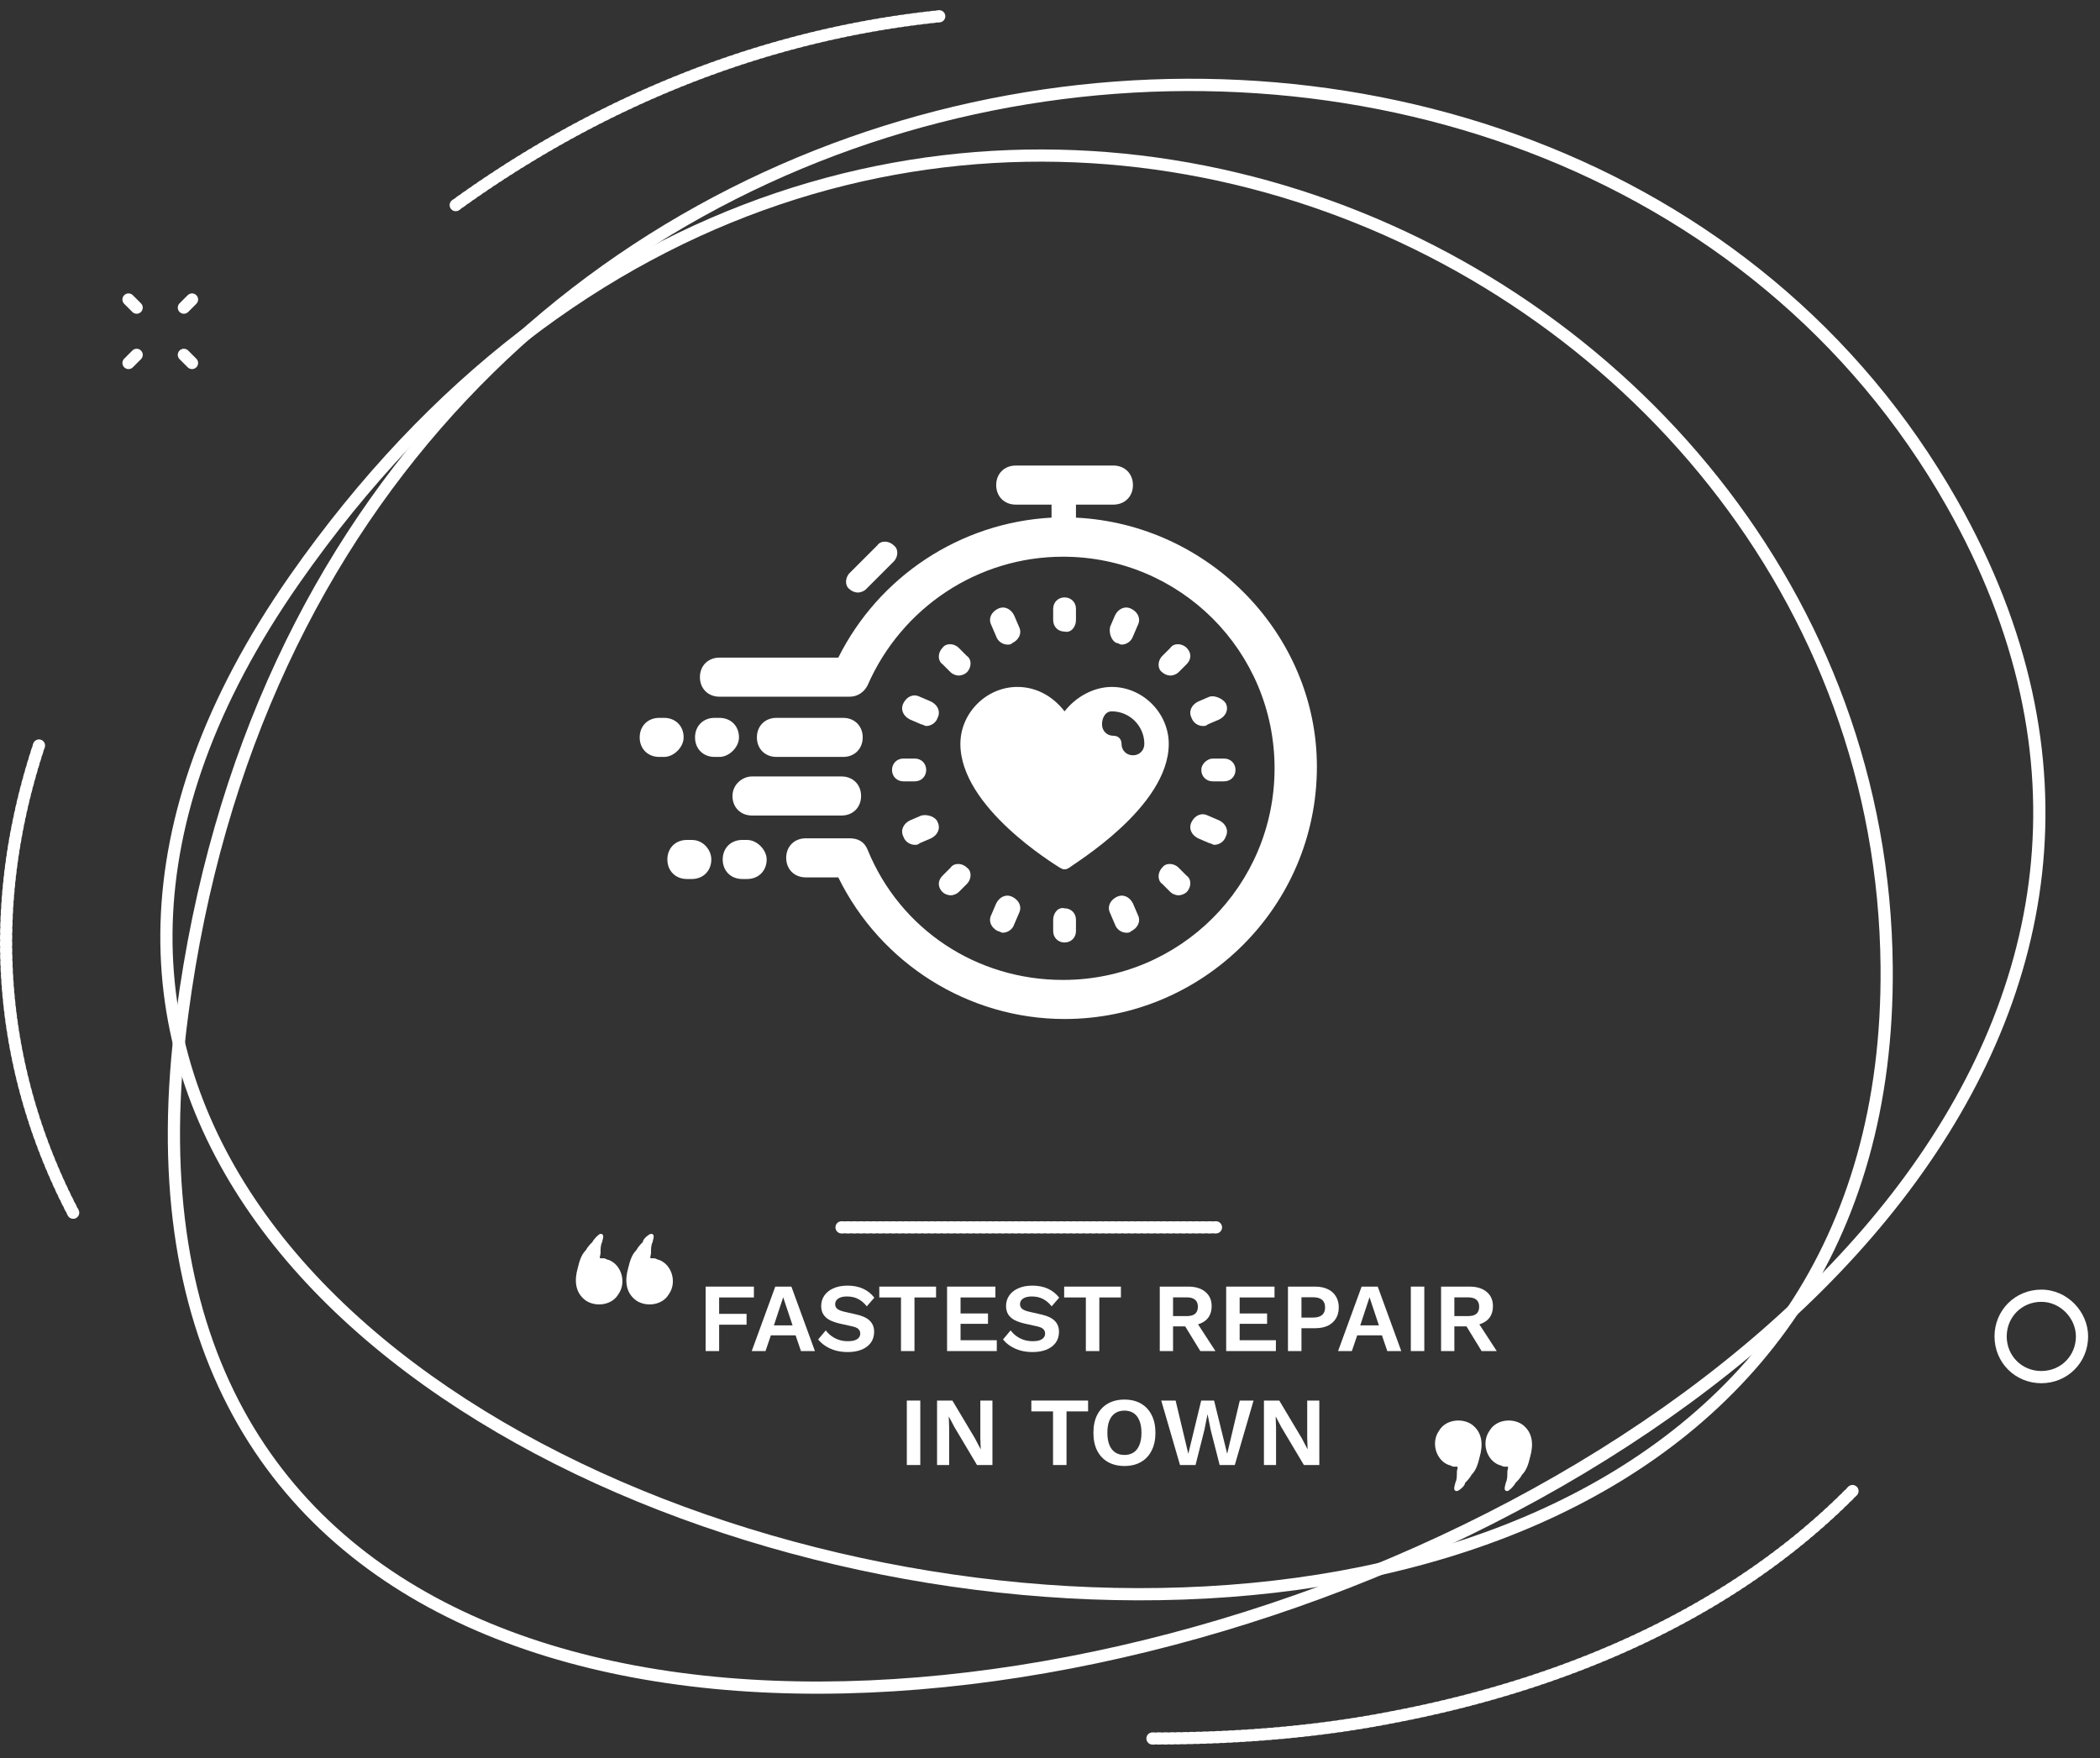
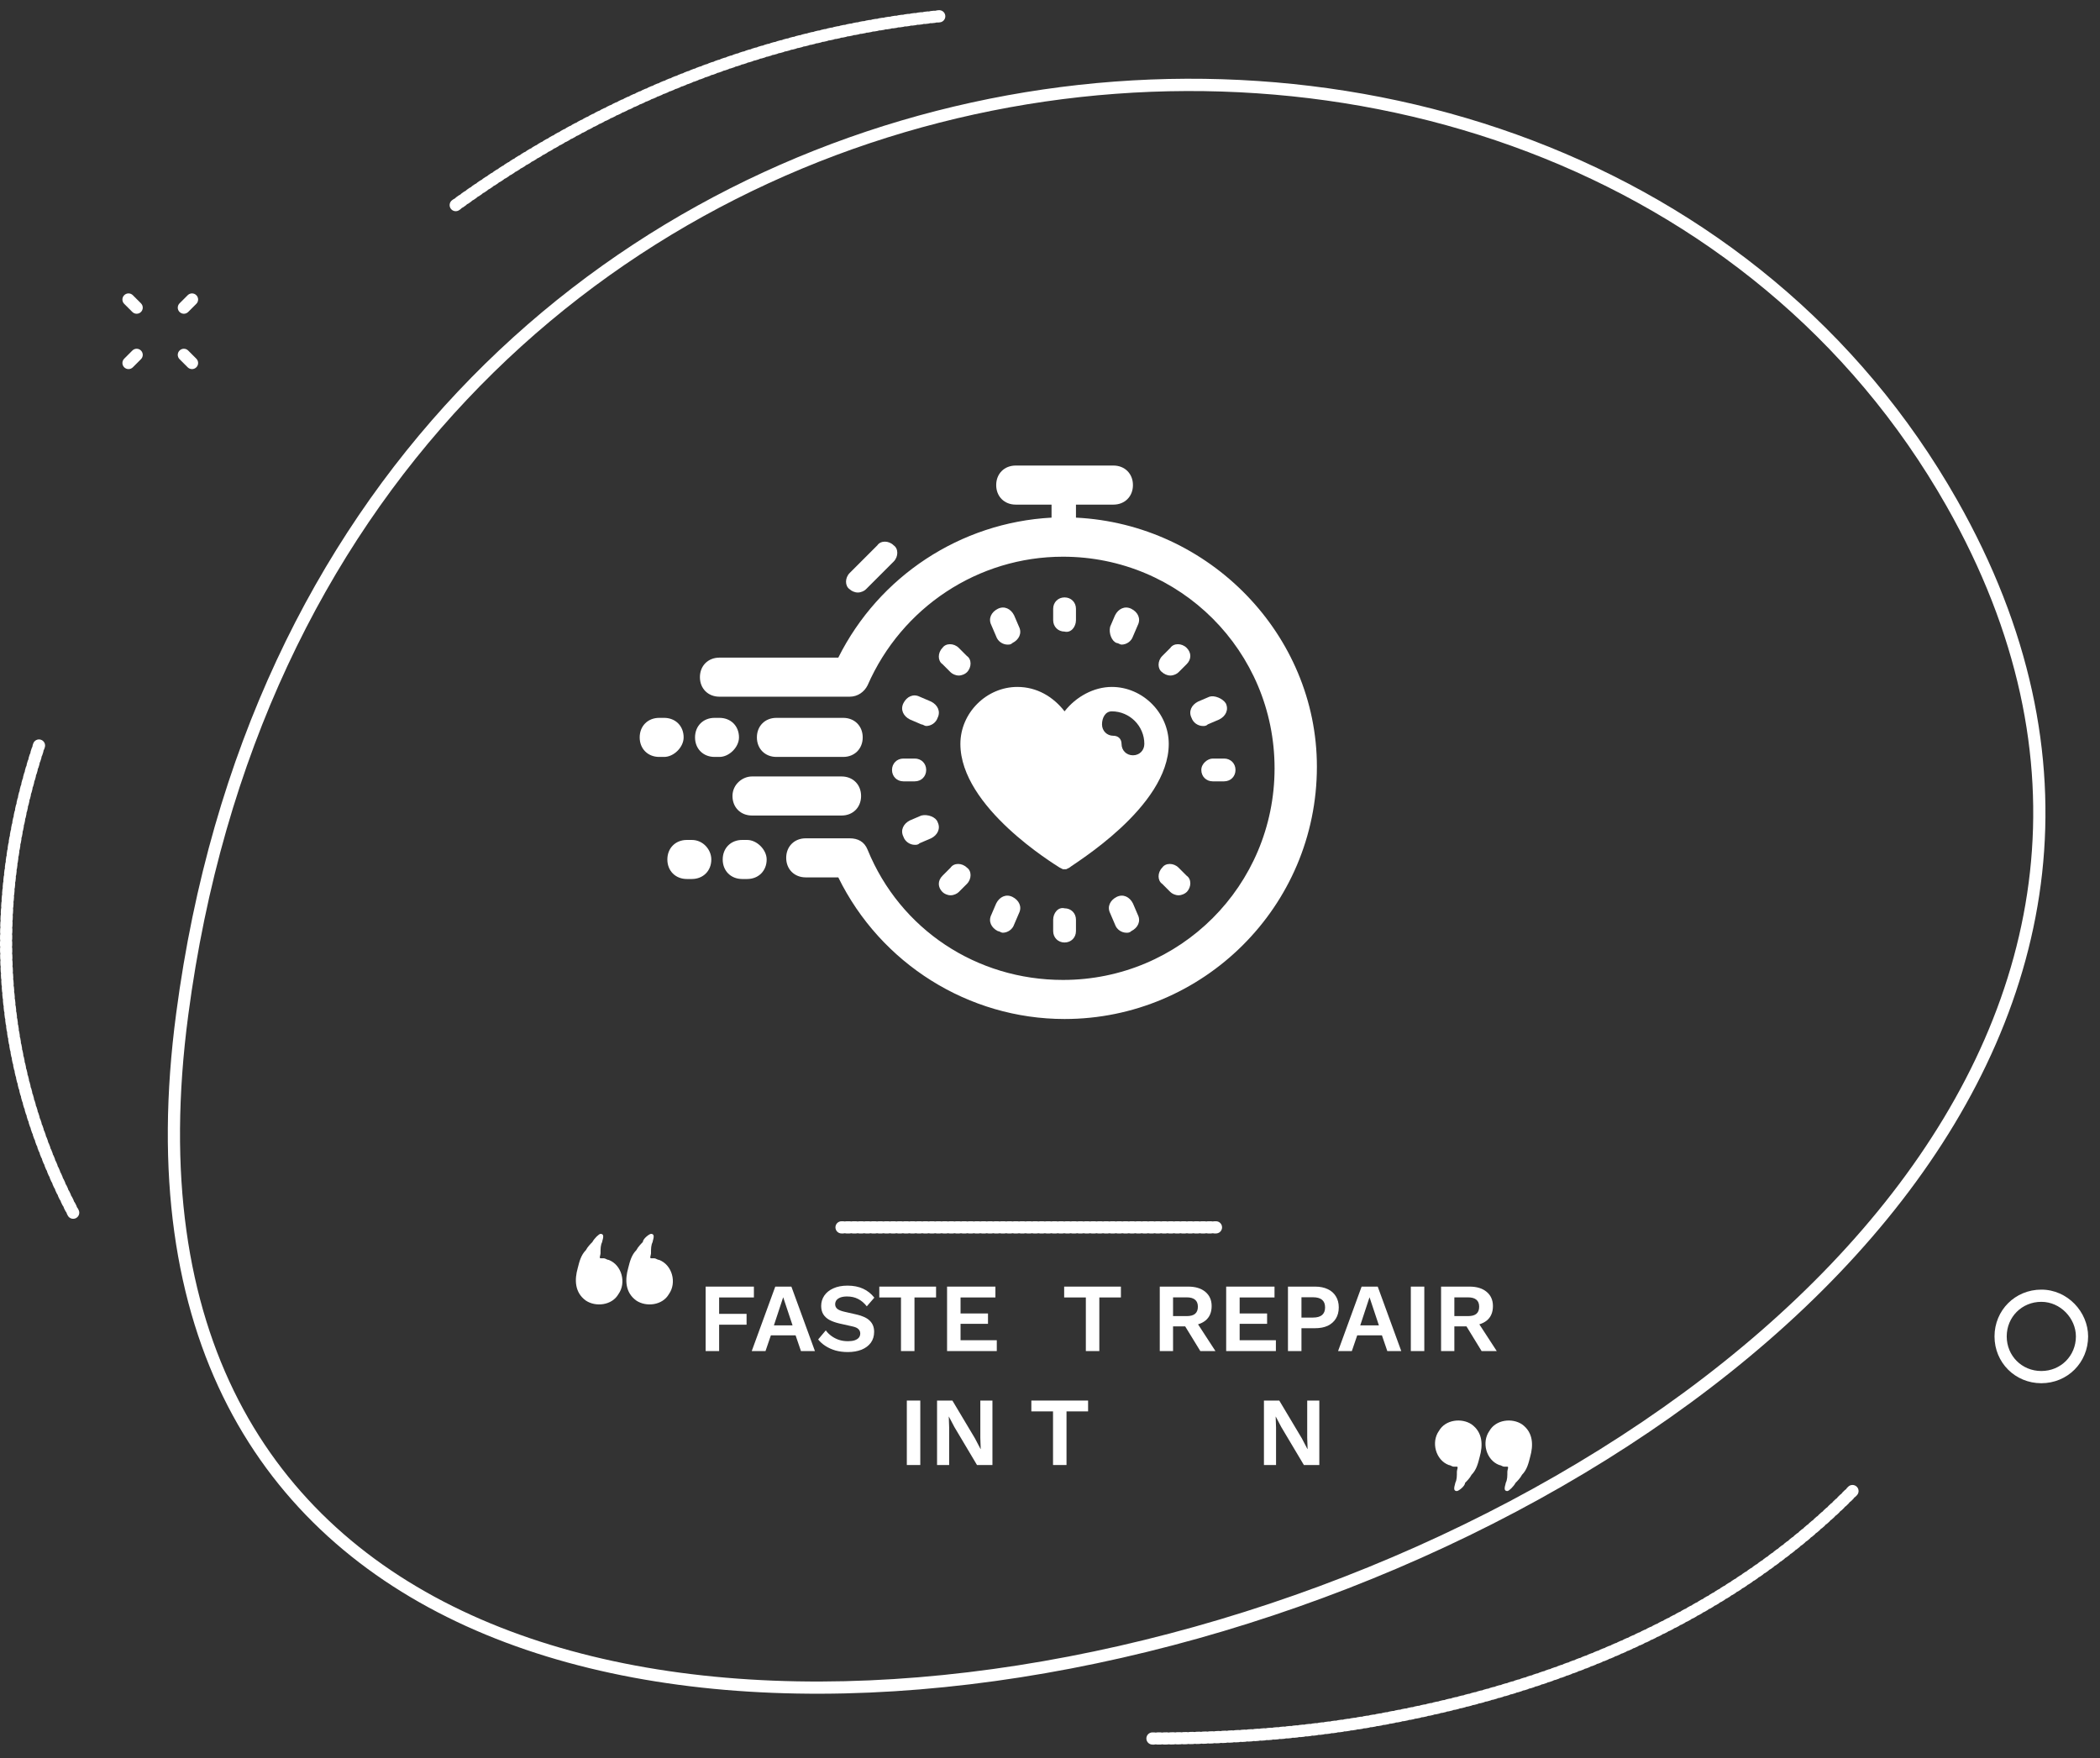
<svg xmlns="http://www.w3.org/2000/svg" width="129" height="108" viewBox="0 0 129 108" fill="none">
  <rect x="0" y="0" width="129" height="108" fill="#333333" stroke="none" />
  <path fill-rule="evenodd" clip-rule="evenodd" d="M10.823 62.25C19.366 -2.47 96.126 -11.729 120.221 30.715L120.221 30.715C124.731 38.664 126.246 46.382 125.445 53.643C124.644 60.9 121.533 67.675 116.834 73.751C107.44 85.895 91.672 95.281 75.139 100.209C58.611 105.136 41.238 105.63 28.628 99.894C22.316 97.022 17.193 92.586 13.986 86.363C10.779 80.143 9.503 72.17 10.823 62.25ZM119.569 31.085C95.864 -10.671 20.024 -1.731 11.566 62.349L11.566 62.349C10.261 72.154 11.532 79.966 14.652 86.02C17.772 92.071 22.757 96.399 28.939 99.212C41.321 104.844 58.491 104.389 74.925 99.49C91.354 94.593 106.968 85.279 116.24 73.292C120.873 67.302 123.917 60.654 124.699 53.56C125.481 46.47 124.008 38.91 119.569 31.085Z" fill="white" />
  <path fill-rule="evenodd" clip-rule="evenodd" d="M2.513 45.444C2.709 45.509 2.816 45.721 2.751 45.918L2.72 46.013C2.709 46.045 2.694 46.076 2.676 46.103C2.674 46.136 2.669 46.169 2.658 46.202C2.637 46.266 2.617 46.329 2.597 46.392C2.587 46.424 2.572 46.455 2.555 46.482C2.553 46.515 2.548 46.548 2.538 46.581C2.518 46.644 2.498 46.707 2.479 46.769C2.469 46.802 2.455 46.832 2.438 46.86C2.437 46.892 2.432 46.925 2.422 46.958C2.403 47.021 2.384 47.084 2.365 47.148C2.355 47.181 2.341 47.212 2.323 47.239C2.323 47.272 2.318 47.306 2.308 47.339C2.29 47.403 2.271 47.466 2.253 47.53C2.244 47.563 2.23 47.593 2.213 47.621C2.213 47.654 2.208 47.687 2.199 47.72C2.181 47.784 2.163 47.847 2.146 47.91C2.137 47.943 2.124 47.974 2.107 48.002C2.107 48.034 2.103 48.067 2.094 48.1C2.076 48.164 2.059 48.228 2.042 48.292C2.033 48.325 2.02 48.357 2.004 48.385C2.004 48.418 2 48.451 1.991 48.485C1.975 48.549 1.958 48.613 1.942 48.677C1.933 48.71 1.92 48.741 1.904 48.77C1.905 48.802 1.901 48.836 1.893 48.869C1.877 48.933 1.861 48.996 1.846 49.06C1.837 49.093 1.825 49.124 1.809 49.153C1.81 49.185 1.807 49.218 1.799 49.251C1.784 49.316 1.768 49.381 1.753 49.445C1.745 49.479 1.733 49.51 1.717 49.539C1.719 49.572 1.716 49.606 1.708 49.639C1.693 49.704 1.679 49.768 1.664 49.832C1.657 49.866 1.645 49.897 1.63 49.926C1.631 49.959 1.629 49.992 1.621 50.025C1.607 50.089 1.593 50.154 1.58 50.218C1.572 50.251 1.561 50.283 1.546 50.312C1.548 50.344 1.546 50.378 1.539 50.411C1.525 50.477 1.512 50.542 1.498 50.606C1.492 50.64 1.48 50.672 1.466 50.701C1.468 50.734 1.466 50.767 1.459 50.801C1.447 50.866 1.434 50.931 1.421 50.995C1.415 51.029 1.404 51.06 1.39 51.09C1.393 51.122 1.391 51.156 1.385 51.189C1.373 51.254 1.361 51.318 1.349 51.382C1.343 51.416 1.332 51.448 1.318 51.478C1.321 51.511 1.32 51.545 1.314 51.579C1.302 51.644 1.291 51.709 1.28 51.775C1.274 51.808 1.264 51.84 1.25 51.87C1.253 51.902 1.252 51.936 1.247 51.97C1.236 52.035 1.225 52.1 1.215 52.165C1.209 52.198 1.2 52.23 1.186 52.26C1.19 52.292 1.189 52.325 1.184 52.359C1.174 52.425 1.164 52.49 1.154 52.555C1.149 52.589 1.14 52.621 1.126 52.652C1.13 52.684 1.13 52.718 1.125 52.752C1.116 52.818 1.107 52.883 1.097 52.948C1.093 52.982 1.084 53.014 1.071 53.044C1.075 53.077 1.075 53.11 1.071 53.144C1.062 53.209 1.054 53.274 1.045 53.339C1.041 53.373 1.032 53.406 1.02 53.436C1.024 53.468 1.025 53.501 1.021 53.535C1.012 53.601 1.005 53.667 0.997 53.733C0.993 53.767 0.984 53.8 0.972 53.83C0.977 53.862 0.978 53.896 0.974 53.93C0.967 53.996 0.96 54.061 0.953 54.127C0.949 54.161 0.941 54.193 0.929 54.223C0.935 54.255 0.936 54.289 0.932 54.323C0.926 54.388 0.919 54.453 0.913 54.519C0.91 54.553 0.902 54.586 0.89 54.617C0.896 54.649 0.898 54.683 0.895 54.717C0.889 54.783 0.883 54.849 0.877 54.915C0.875 54.949 0.867 54.982 0.856 55.012C0.862 55.044 0.864 55.078 0.861 55.112C0.856 55.178 0.851 55.243 0.846 55.309C0.844 55.343 0.837 55.375 0.826 55.406C0.832 55.438 0.835 55.471 0.832 55.505C0.828 55.571 0.824 55.637 0.819 55.703C0.817 55.738 0.811 55.771 0.8 55.802C0.807 55.834 0.81 55.867 0.808 55.902C0.804 55.968 0.8 56.033 0.797 56.099C0.795 56.133 0.789 56.166 0.779 56.197C0.786 56.229 0.789 56.262 0.787 56.296C0.784 56.362 0.782 56.427 0.779 56.493C0.777 56.527 0.771 56.56 0.761 56.592C0.769 56.624 0.773 56.657 0.771 56.692C0.769 56.758 0.767 56.824 0.765 56.89C0.764 56.924 0.758 56.957 0.749 56.988C0.757 57.02 0.761 57.053 0.76 57.088C0.758 57.153 0.757 57.219 0.756 57.285C0.755 57.319 0.75 57.352 0.741 57.383C0.749 57.414 0.753 57.447 0.753 57.482C0.752 57.548 0.751 57.614 0.751 57.681C0.751 57.715 0.746 57.748 0.737 57.78C0.745 57.811 0.75 57.845 0.75 57.879C0.75 57.945 0.75 58.011 0.75 58.077C0.75 58.111 0.746 58.144 0.738 58.175C0.747 58.207 0.751 58.24 0.752 58.274C0.752 58.34 0.753 58.405 0.754 58.471C0.755 58.505 0.751 58.539 0.743 58.571C0.752 58.602 0.757 58.635 0.758 58.67C0.759 58.736 0.761 58.802 0.763 58.868C0.764 58.902 0.76 58.935 0.752 58.967C0.762 58.998 0.768 59.031 0.769 59.065C0.771 59.131 0.773 59.197 0.776 59.262C0.777 59.297 0.774 59.33 0.766 59.362C0.776 59.393 0.782 59.426 0.784 59.46C0.787 59.526 0.79 59.592 0.793 59.658C0.795 59.693 0.792 59.726 0.785 59.758C0.795 59.789 0.802 59.822 0.804 59.856C0.807 59.922 0.811 59.988 0.815 60.053C0.817 60.087 0.815 60.12 0.808 60.152C0.819 60.183 0.825 60.216 0.828 60.25C0.832 60.316 0.837 60.382 0.841 60.447C0.844 60.482 0.842 60.515 0.835 60.547C0.846 60.578 0.854 60.611 0.856 60.645C0.861 60.711 0.867 60.777 0.872 60.843C0.875 60.877 0.873 60.91 0.867 60.942C0.879 60.973 0.886 61.005 0.889 61.039C0.895 61.105 0.901 61.17 0.907 61.235C0.911 61.269 0.909 61.303 0.904 61.335C0.916 61.366 0.923 61.399 0.927 61.433C0.934 61.499 0.94 61.565 0.948 61.63C0.951 61.664 0.95 61.698 0.945 61.73C0.957 61.76 0.965 61.793 0.969 61.827C0.976 61.892 0.984 61.957 0.992 62.022C0.996 62.056 0.995 62.09 0.99 62.122C1.003 62.152 1.011 62.185 1.016 62.219C1.024 62.284 1.032 62.35 1.041 62.416C1.045 62.45 1.045 62.483 1.04 62.516C1.053 62.546 1.062 62.578 1.067 62.612C1.076 62.677 1.085 62.742 1.094 62.807C1.099 62.841 1.099 62.874 1.095 62.907C1.108 62.937 1.117 62.968 1.122 63.002C1.132 63.068 1.142 63.133 1.152 63.199C1.157 63.233 1.157 63.266 1.154 63.299C1.167 63.328 1.177 63.361 1.182 63.395C1.193 63.46 1.203 63.525 1.214 63.59C1.22 63.623 1.221 63.657 1.217 63.689C1.231 63.719 1.241 63.75 1.247 63.784C1.258 63.849 1.269 63.914 1.281 63.979C1.287 64.013 1.288 64.046 1.285 64.079C1.299 64.109 1.31 64.14 1.316 64.174C1.328 64.239 1.34 64.304 1.352 64.369C1.358 64.403 1.36 64.436 1.357 64.468C1.372 64.498 1.383 64.529 1.389 64.563C1.402 64.627 1.414 64.692 1.427 64.756C1.434 64.79 1.436 64.823 1.434 64.856C1.449 64.885 1.46 64.917 1.467 64.951C1.48 65.016 1.494 65.08 1.508 65.145C1.515 65.178 1.517 65.212 1.515 65.244C1.53 65.273 1.542 65.304 1.549 65.338C1.563 65.402 1.577 65.466 1.592 65.53C1.599 65.564 1.602 65.597 1.6 65.63C1.616 65.659 1.628 65.69 1.636 65.724C1.65 65.788 1.665 65.852 1.681 65.917C1.689 65.95 1.692 65.983 1.691 66.016C1.706 66.045 1.719 66.076 1.727 66.109C1.742 66.173 1.758 66.237 1.774 66.3C1.782 66.334 1.785 66.367 1.785 66.4C1.801 66.428 1.813 66.459 1.822 66.492C1.838 66.556 1.855 66.621 1.871 66.685C1.88 66.718 1.884 66.751 1.883 66.784C1.9 66.812 1.913 66.843 1.922 66.876C1.939 66.94 1.956 67.003 1.973 67.067C1.982 67.1 1.986 67.133 1.986 67.165C2.003 67.193 2.016 67.224 2.025 67.257C2.043 67.321 2.061 67.384 2.079 67.448C2.088 67.481 2.093 67.514 2.093 67.547C2.11 67.575 2.124 67.606 2.134 67.638C2.152 67.702 2.171 67.765 2.189 67.828C2.199 67.861 2.204 67.894 2.205 67.926C2.222 67.954 2.236 67.984 2.246 68.016C2.265 68.08 2.284 68.144 2.304 68.207C2.314 68.24 2.319 68.273 2.32 68.305C2.338 68.333 2.353 68.363 2.363 68.396C2.383 68.459 2.403 68.522 2.423 68.584C2.433 68.617 2.439 68.649 2.44 68.682C2.458 68.709 2.473 68.739 2.483 68.771C2.504 68.835 2.525 68.897 2.546 68.96C2.556 68.993 2.563 69.026 2.564 69.058C2.583 69.086 2.598 69.116 2.609 69.148C2.63 69.211 2.651 69.273 2.673 69.335C2.684 69.367 2.69 69.4 2.693 69.432C2.711 69.459 2.726 69.489 2.738 69.521C2.76 69.584 2.782 69.646 2.804 69.708C2.816 69.741 2.822 69.773 2.825 69.806C2.844 69.833 2.86 69.863 2.871 69.895C2.894 69.957 2.917 70.019 2.939 70.08C2.951 70.112 2.958 70.145 2.961 70.177C2.98 70.203 2.996 70.233 3.008 70.265C3.032 70.327 3.055 70.389 3.079 70.451C3.091 70.483 3.099 70.515 3.102 70.548C3.121 70.574 3.138 70.604 3.15 70.636C3.174 70.697 3.198 70.758 3.222 70.82C3.235 70.851 3.243 70.883 3.246 70.916C3.266 70.942 3.283 70.971 3.295 71.002C3.32 71.064 3.345 71.126 3.37 71.187C3.383 71.219 3.391 71.251 3.395 71.284C3.415 71.309 3.432 71.338 3.445 71.37C3.471 71.431 3.496 71.492 3.521 71.552C3.535 71.584 3.543 71.616 3.548 71.648C3.568 71.674 3.585 71.703 3.598 71.734C3.625 71.795 3.651 71.856 3.677 71.917C3.691 71.948 3.7 71.98 3.704 72.013C3.725 72.038 3.743 72.067 3.756 72.098C3.783 72.158 3.809 72.219 3.836 72.278C3.85 72.31 3.86 72.342 3.865 72.374C3.885 72.399 3.903 72.428 3.917 72.459C3.945 72.519 3.972 72.58 4 72.64C4.014 72.671 4.024 72.703 4.029 72.735C4.05 72.76 4.068 72.788 4.083 72.819C4.111 72.879 4.139 72.938 4.167 72.998C4.181 73.029 4.191 73.061 4.197 73.093C4.218 73.118 4.237 73.146 4.252 73.177C4.281 73.237 4.309 73.296 4.338 73.356C4.353 73.386 4.363 73.418 4.369 73.45C4.391 73.475 4.41 73.502 4.425 73.533C4.454 73.592 4.483 73.651 4.512 73.709C4.528 73.74 4.538 73.772 4.545 73.805C4.567 73.829 4.586 73.857 4.602 73.888C4.632 73.947 4.662 74.005 4.692 74.064C4.707 74.094 4.718 74.126 4.725 74.158C4.747 74.182 4.766 74.209 4.782 74.239L4.827 74.326C4.923 74.51 4.852 74.736 4.669 74.832C4.485 74.928 4.258 74.857 4.163 74.674L4.116 74.585C4.1 74.554 4.089 74.522 4.082 74.489C4.06 74.465 4.04 74.437 4.024 74.406C3.993 74.346 3.963 74.286 3.932 74.226C3.917 74.195 3.905 74.162 3.899 74.129C3.876 74.104 3.857 74.076 3.841 74.044C3.811 73.984 3.782 73.924 3.752 73.864C3.737 73.833 3.726 73.801 3.72 73.768C3.698 73.743 3.679 73.715 3.663 73.683C3.634 73.623 3.605 73.562 3.575 73.501C3.56 73.469 3.55 73.436 3.544 73.403C3.522 73.378 3.503 73.35 3.488 73.318C3.46 73.257 3.431 73.197 3.403 73.136C3.388 73.104 3.378 73.072 3.373 73.039C3.351 73.013 3.333 72.985 3.318 72.953C3.29 72.891 3.262 72.83 3.234 72.768C3.22 72.736 3.21 72.704 3.205 72.671C3.184 72.645 3.166 72.616 3.151 72.584C3.124 72.523 3.097 72.462 3.07 72.4C3.056 72.368 3.047 72.335 3.042 72.302C3.021 72.276 3.003 72.247 2.989 72.215C2.962 72.153 2.935 72.091 2.909 72.028C2.895 71.996 2.886 71.963 2.882 71.931C2.861 71.904 2.844 71.875 2.83 71.843C2.804 71.781 2.778 71.719 2.753 71.657C2.739 71.625 2.731 71.592 2.727 71.559C2.706 71.532 2.689 71.503 2.676 71.47C2.65 71.408 2.625 71.345 2.599 71.282C2.586 71.25 2.578 71.217 2.575 71.184C2.555 71.157 2.538 71.128 2.525 71.095C2.5 71.033 2.476 70.97 2.451 70.908C2.439 70.875 2.431 70.842 2.428 70.808C2.408 70.781 2.391 70.751 2.378 70.719C2.354 70.656 2.33 70.592 2.306 70.529C2.294 70.496 2.287 70.463 2.284 70.43C2.264 70.403 2.248 70.373 2.236 70.341C2.213 70.278 2.19 70.215 2.167 70.151C2.155 70.118 2.148 70.085 2.145 70.052C2.126 70.024 2.11 69.994 2.098 69.961C2.075 69.897 2.052 69.834 2.03 69.77C2.018 69.737 2.012 69.704 2.01 69.67C1.991 69.643 1.975 69.613 1.964 69.58C1.942 69.516 1.92 69.453 1.899 69.389C1.887 69.356 1.881 69.322 1.879 69.289C1.86 69.261 1.845 69.231 1.834 69.197C1.813 69.133 1.791 69.069 1.77 69.004C1.76 68.971 1.754 68.938 1.752 68.905C1.734 68.877 1.719 68.846 1.708 68.813C1.688 68.749 1.668 68.685 1.647 68.621C1.637 68.588 1.631 68.554 1.63 68.52C1.612 68.492 1.598 68.461 1.587 68.428C1.567 68.363 1.548 68.299 1.528 68.234C1.518 68.2 1.513 68.167 1.512 68.133C1.494 68.105 1.48 68.074 1.47 68.041C1.451 67.977 1.432 67.912 1.413 67.848C1.404 67.814 1.399 67.78 1.398 67.747C1.381 67.718 1.367 67.687 1.358 67.653C1.339 67.588 1.321 67.523 1.303 67.458C1.293 67.424 1.289 67.39 1.289 67.357C1.272 67.329 1.258 67.297 1.249 67.263C1.232 67.199 1.214 67.134 1.197 67.069C1.188 67.035 1.184 67.001 1.184 66.968C1.167 66.939 1.154 66.907 1.145 66.873C1.128 66.808 1.112 66.743 1.095 66.677C1.086 66.643 1.083 66.609 1.083 66.576C1.067 66.547 1.054 66.515 1.046 66.481C1.03 66.416 1.014 66.351 0.998 66.286C0.989 66.252 0.986 66.218 0.987 66.184C0.971 66.155 0.959 66.123 0.951 66.089C0.935 66.023 0.92 65.958 0.905 65.892C0.897 65.858 0.894 65.823 0.895 65.79C0.88 65.76 0.867 65.728 0.86 65.694C0.845 65.629 0.831 65.563 0.816 65.498C0.809 65.464 0.806 65.43 0.808 65.396C0.793 65.367 0.781 65.335 0.774 65.3C0.76 65.235 0.746 65.168 0.732 65.102C0.725 65.068 0.723 65.034 0.725 65C0.71 64.97 0.699 64.938 0.692 64.903C0.679 64.838 0.666 64.772 0.653 64.706C0.646 64.672 0.644 64.638 0.647 64.605C0.632 64.575 0.621 64.542 0.615 64.508C0.602 64.442 0.59 64.376 0.578 64.309C0.572 64.275 0.57 64.24 0.573 64.207C0.559 64.177 0.548 64.144 0.542 64.109C0.53 64.043 0.519 63.977 0.507 63.91C0.502 63.876 0.501 63.842 0.504 63.809C0.49 63.779 0.48 63.746 0.474 63.712C0.463 63.646 0.452 63.579 0.442 63.513C0.436 63.478 0.436 63.444 0.439 63.41C0.426 63.38 0.416 63.347 0.41 63.312C0.4 63.246 0.39 63.179 0.38 63.112C0.375 63.077 0.375 63.043 0.379 63.01C0.366 62.98 0.356 62.947 0.351 62.913C0.342 62.846 0.333 62.78 0.324 62.713C0.319 62.678 0.319 62.644 0.324 62.611C0.311 62.58 0.301 62.547 0.297 62.513C0.288 62.446 0.28 62.378 0.271 62.311C0.267 62.276 0.268 62.242 0.273 62.209C0.26 62.178 0.251 62.145 0.247 62.111C0.239 62.044 0.231 61.977 0.224 61.911C0.22 61.876 0.221 61.842 0.226 61.809C0.214 61.778 0.205 61.745 0.202 61.71C0.195 61.643 0.188 61.576 0.181 61.509C0.177 61.474 0.179 61.439 0.184 61.406C0.172 61.375 0.164 61.341 0.161 61.306C0.155 61.24 0.148 61.173 0.142 61.106C0.139 61.071 0.141 61.037 0.147 61.005C0.135 60.973 0.128 60.94 0.125 60.905C0.119 60.838 0.114 60.771 0.109 60.704C0.106 60.669 0.108 60.635 0.114 60.602C0.103 60.57 0.096 60.537 0.093 60.502C0.088 60.434 0.084 60.367 0.079 60.3C0.077 60.265 0.079 60.231 0.086 60.198C0.075 60.167 0.069 60.134 0.066 60.099C0.062 60.032 0.058 59.965 0.055 59.898C0.053 59.863 0.056 59.828 0.063 59.796C0.052 59.764 0.046 59.73 0.044 59.696C0.041 59.628 0.038 59.56 0.035 59.493C0.033 59.458 0.036 59.424 0.044 59.391C0.034 59.36 0.028 59.326 0.026 59.291C0.024 59.224 0.021 59.157 0.019 59.09C0.018 59.055 0.022 59.021 0.03 58.989C0.02 58.957 0.014 58.923 0.013 58.888C0.011 58.821 0.01 58.753 0.008 58.686C0.007 58.651 0.012 58.616 0.02 58.584C0.01 58.552 0.005 58.518 0.004 58.483C0.003 58.416 0.002 58.349 0.002 58.281C0.001 58.246 0.006 58.213 0.014 58.181C0.005 58.149 0.001 58.115 0 58.08C5.57695e-05 58.013 -5.44991e-05 57.946 2.49837e-05 57.878C6.63493e-05 57.843 0.005 57.809 0.014 57.777C0.005 57.745 0.001 57.711 0.001 57.675C0.001 57.608 0.002 57.54 0.003 57.472C0.003 57.437 0.008 57.404 0.018 57.372C0.009 57.34 0.005 57.306 0.006 57.271C0.007 57.204 0.008 57.137 0.01 57.07C0.011 57.035 0.016 57.001 0.026 56.969C0.018 56.937 0.014 56.903 0.015 56.868C0.017 56.801 0.019 56.733 0.022 56.666C0.023 56.63 0.029 56.596 0.039 56.564C0.032 56.532 0.028 56.498 0.029 56.462C0.032 56.396 0.035 56.329 0.038 56.262C0.04 56.227 0.046 56.193 0.056 56.162C0.049 56.129 0.046 56.095 0.048 56.061C0.051 55.993 0.055 55.926 0.059 55.859C0.061 55.824 0.068 55.79 0.078 55.759C0.071 55.726 0.069 55.692 0.071 55.657C0.075 55.589 0.08 55.522 0.084 55.454C0.087 55.419 0.094 55.386 0.105 55.355C0.098 55.322 0.096 55.288 0.098 55.254C0.103 55.187 0.108 55.12 0.114 55.053C0.116 55.018 0.124 54.985 0.135 54.953C0.129 54.92 0.127 54.886 0.13 54.852C0.136 54.784 0.142 54.717 0.148 54.65C0.151 54.615 0.159 54.581 0.171 54.55C0.165 54.517 0.163 54.483 0.167 54.447C0.173 54.381 0.179 54.314 0.186 54.247C0.19 54.213 0.198 54.18 0.21 54.149C0.204 54.116 0.203 54.082 0.207 54.047C0.214 53.98 0.221 53.914 0.229 53.847C0.233 53.812 0.241 53.779 0.254 53.748C0.249 53.715 0.248 53.68 0.252 53.646C0.26 53.578 0.268 53.511 0.276 53.444C0.28 53.409 0.289 53.376 0.302 53.346C0.297 53.313 0.297 53.279 0.301 53.244C0.31 53.178 0.318 53.111 0.327 53.045C0.332 53.01 0.341 52.977 0.354 52.947C0.35 52.914 0.35 52.88 0.355 52.845C0.364 52.778 0.373 52.712 0.383 52.645C0.388 52.61 0.398 52.577 0.411 52.546C0.407 52.513 0.407 52.479 0.413 52.444C0.423 52.377 0.433 52.311 0.443 52.244C0.448 52.21 0.458 52.177 0.472 52.147C0.468 52.114 0.469 52.08 0.474 52.046C0.485 51.98 0.496 51.913 0.507 51.847C0.513 51.812 0.523 51.78 0.537 51.75C0.534 51.716 0.535 51.682 0.54 51.648C0.552 51.581 0.563 51.515 0.575 51.448C0.581 51.413 0.592 51.381 0.607 51.35C0.603 51.317 0.605 51.283 0.611 51.248C0.623 51.182 0.635 51.117 0.648 51.051C0.654 51.017 0.665 50.984 0.679 50.955C0.677 50.922 0.678 50.888 0.685 50.853C0.698 50.788 0.711 50.721 0.724 50.655C0.731 50.621 0.742 50.589 0.757 50.559C0.755 50.526 0.757 50.491 0.764 50.457C0.777 50.391 0.791 50.325 0.805 50.258C0.812 50.224 0.823 50.192 0.839 50.162C0.837 50.129 0.839 50.095 0.846 50.061C0.86 49.995 0.874 49.93 0.889 49.865C0.896 49.831 0.908 49.799 0.924 49.769C0.922 49.736 0.925 49.702 0.932 49.668C0.947 49.603 0.962 49.537 0.977 49.471C0.985 49.437 0.997 49.405 1.013 49.376C1.012 49.342 1.015 49.308 1.023 49.274C1.038 49.208 1.054 49.142 1.07 49.076C1.078 49.042 1.09 49.011 1.106 48.982C1.106 48.949 1.109 48.915 1.117 48.881C1.133 48.816 1.149 48.751 1.166 48.686C1.174 48.653 1.187 48.621 1.203 48.592C1.203 48.559 1.206 48.525 1.215 48.491C1.232 48.426 1.249 48.361 1.266 48.295C1.275 48.261 1.288 48.23 1.305 48.201C1.304 48.167 1.308 48.133 1.317 48.099C1.335 48.034 1.352 47.969 1.37 47.904C1.379 47.87 1.392 47.839 1.409 47.81C1.409 47.777 1.414 47.744 1.423 47.71C1.441 47.646 1.459 47.581 1.477 47.517C1.486 47.483 1.5 47.452 1.518 47.423C1.518 47.39 1.523 47.356 1.532 47.323C1.551 47.258 1.569 47.193 1.588 47.129C1.598 47.095 1.612 47.064 1.63 47.035C1.631 47.002 1.636 46.968 1.646 46.934C1.665 46.87 1.684 46.805 1.704 46.74C1.714 46.707 1.728 46.676 1.746 46.648C1.747 46.615 1.752 46.582 1.762 46.549C1.782 46.485 1.802 46.421 1.822 46.357C1.832 46.324 1.847 46.293 1.865 46.265C1.866 46.231 1.872 46.198 1.882 46.165C1.903 46.1 1.923 46.036 1.944 45.972C1.955 45.938 1.97 45.907 1.989 45.88C1.99 45.846 1.996 45.812 2.007 45.779L2.039 45.682C2.104 45.486 2.316 45.379 2.513 45.444Z" fill="white" />
  <path fill-rule="evenodd" clip-rule="evenodd" d="M114.058 91.333C114.206 91.478 114.207 91.716 114.062 91.863L113.991 91.935C113.967 91.96 113.939 91.981 113.91 91.997C113.894 92.026 113.873 92.053 113.849 92.078C113.801 92.126 113.753 92.173 113.705 92.221C113.681 92.245 113.653 92.266 113.624 92.282C113.607 92.311 113.586 92.338 113.561 92.362C113.513 92.409 113.465 92.456 113.417 92.503C113.392 92.528 113.364 92.548 113.335 92.564C113.318 92.592 113.297 92.619 113.271 92.643C113.223 92.69 113.174 92.736 113.125 92.783C113.1 92.807 113.072 92.827 113.043 92.842C113.026 92.871 113.004 92.897 112.979 92.921C112.93 92.968 112.881 93.014 112.831 93.06C112.806 93.084 112.778 93.103 112.748 93.118C112.73 93.147 112.709 93.173 112.683 93.197C112.634 93.243 112.584 93.288 112.534 93.333C112.509 93.357 112.48 93.376 112.451 93.391C112.433 93.419 112.411 93.446 112.385 93.469C112.335 93.514 112.285 93.559 112.235 93.604C112.209 93.628 112.18 93.647 112.15 93.661C112.132 93.689 112.11 93.716 112.084 93.739C112.034 93.783 111.983 93.828 111.933 93.872C111.906 93.895 111.878 93.914 111.848 93.928C111.829 93.956 111.807 93.982 111.781 94.005C111.73 94.049 111.679 94.093 111.628 94.137C111.602 94.16 111.573 94.178 111.543 94.192C111.524 94.22 111.501 94.246 111.475 94.268C111.423 94.312 111.372 94.356 111.32 94.399C111.294 94.422 111.265 94.44 111.235 94.454C111.216 94.481 111.193 94.507 111.166 94.529C111.115 94.572 111.063 94.615 111.011 94.658C110.984 94.68 110.955 94.698 110.925 94.712C110.905 94.739 110.882 94.764 110.855 94.786C110.803 94.829 110.751 94.872 110.699 94.914C110.672 94.936 110.642 94.954 110.612 94.967C110.592 94.994 110.569 95.019 110.542 95.041C110.489 95.083 110.437 95.125 110.384 95.167C110.357 95.189 110.328 95.206 110.297 95.219C110.277 95.246 110.254 95.271 110.226 95.292C110.173 95.334 110.121 95.376 110.068 95.417C110.04 95.439 110.01 95.456 109.979 95.469C109.96 95.495 109.936 95.52 109.908 95.541C109.855 95.582 109.802 95.623 109.748 95.664C109.72 95.686 109.691 95.702 109.66 95.715C109.64 95.741 109.616 95.766 109.588 95.787C109.534 95.827 109.481 95.868 109.427 95.908C109.399 95.929 109.369 95.946 109.338 95.958C109.318 95.984 109.293 96.008 109.265 96.029C109.211 96.07 109.157 96.11 109.103 96.15C109.075 96.171 109.045 96.187 109.014 96.199C108.993 96.225 108.969 96.249 108.941 96.269C108.886 96.309 108.832 96.348 108.778 96.388C108.749 96.408 108.719 96.424 108.688 96.436C108.667 96.462 108.642 96.485 108.614 96.506C108.559 96.545 108.504 96.584 108.45 96.623C108.421 96.643 108.391 96.659 108.359 96.67C108.338 96.696 108.313 96.72 108.285 96.74C108.23 96.778 108.175 96.817 108.12 96.855C108.091 96.875 108.061 96.891 108.029 96.902C108.008 96.927 107.983 96.95 107.954 96.97C107.899 97.008 107.843 97.046 107.788 97.085C107.759 97.104 107.728 97.119 107.697 97.13C107.675 97.156 107.65 97.179 107.621 97.198C107.565 97.236 107.509 97.273 107.453 97.311C107.425 97.331 107.394 97.345 107.362 97.356C107.341 97.381 107.315 97.404 107.286 97.423C107.23 97.46 107.174 97.497 107.118 97.534C107.089 97.553 107.058 97.568 107.026 97.578C107.004 97.603 106.978 97.626 106.949 97.645C106.893 97.682 106.836 97.718 106.78 97.755C106.75 97.774 106.719 97.788 106.688 97.798C106.665 97.823 106.64 97.845 106.61 97.864C106.554 97.9 106.497 97.936 106.44 97.972C106.411 97.991 106.38 98.005 106.348 98.015C106.326 98.039 106.299 98.061 106.27 98.08C106.213 98.116 106.156 98.151 106.099 98.187C106.069 98.206 106.038 98.219 106.006 98.229C105.983 98.253 105.957 98.275 105.927 98.293C105.87 98.329 105.813 98.364 105.755 98.399C105.726 98.417 105.694 98.43 105.662 98.44C105.64 98.464 105.613 98.485 105.583 98.504C105.526 98.538 105.468 98.573 105.411 98.608C105.381 98.626 105.349 98.639 105.317 98.648C105.294 98.672 105.267 98.693 105.237 98.711C105.179 98.745 105.121 98.78 105.063 98.814C105.033 98.831 105.002 98.844 104.97 98.853C104.947 98.877 104.92 98.898 104.89 98.915C104.832 98.949 104.774 98.983 104.716 99.016C104.685 99.034 104.654 99.047 104.621 99.055C104.598 99.079 104.571 99.1 104.541 99.117C104.482 99.15 104.424 99.184 104.365 99.217C104.335 99.234 104.303 99.247 104.271 99.255C104.247 99.278 104.22 99.299 104.189 99.316C104.131 99.349 104.072 99.382 104.014 99.414C103.983 99.431 103.952 99.443 103.919 99.451C103.895 99.474 103.868 99.495 103.838 99.512C103.779 99.544 103.72 99.576 103.661 99.609C103.63 99.625 103.598 99.637 103.566 99.645C103.542 99.668 103.514 99.688 103.483 99.705C103.424 99.737 103.365 99.769 103.306 99.8C103.275 99.817 103.243 99.829 103.211 99.836C103.186 99.859 103.159 99.879 103.128 99.895C103.069 99.927 103.01 99.958 102.95 99.989C102.919 100.005 102.887 100.017 102.854 100.024C102.83 100.047 102.802 100.066 102.771 100.082C102.712 100.114 102.652 100.144 102.592 100.175C102.561 100.191 102.529 100.203 102.496 100.209C102.472 100.232 102.444 100.251 102.413 100.267C102.353 100.298 102.293 100.328 102.233 100.358C102.202 100.374 102.17 100.385 102.137 100.392C102.113 100.414 102.085 100.433 102.053 100.449C101.993 100.479 101.933 100.509 101.873 100.539C101.842 100.554 101.809 100.565 101.777 100.571C101.752 100.594 101.723 100.613 101.692 100.628C101.632 100.658 101.571 100.687 101.511 100.717C101.48 100.732 101.447 100.743 101.415 100.749C101.39 100.77 101.361 100.789 101.33 100.804C101.27 100.834 101.209 100.863 101.148 100.892C101.117 100.907 101.084 100.917 101.052 100.923C101.026 100.944 100.998 100.963 100.966 100.978C100.906 101.007 100.845 101.035 100.784 101.064C100.752 101.079 100.719 101.089 100.687 101.094C100.661 101.116 100.633 101.134 100.601 101.149C100.54 101.177 100.479 101.205 100.418 101.233C100.387 101.248 100.354 101.258 100.321 101.263C100.296 101.284 100.267 101.303 100.235 101.317C100.174 101.345 100.113 101.373 100.052 101.4C100.02 101.414 99.987 101.424 99.954 101.429C99.928 101.45 99.9 101.468 99.868 101.483C99.806 101.51 99.745 101.537 99.683 101.564C99.651 101.578 99.619 101.588 99.586 101.593C99.56 101.614 99.531 101.631 99.499 101.645C99.438 101.672 99.376 101.699 99.315 101.726C99.283 101.739 99.25 101.749 99.217 101.753C99.191 101.774 99.162 101.792 99.13 101.805C99.068 101.832 99.006 101.858 98.944 101.885C98.912 101.898 98.879 101.907 98.846 101.911C98.82 101.932 98.791 101.95 98.758 101.963C98.697 101.989 98.635 102.015 98.573 102.041C98.541 102.054 98.508 102.063 98.475 102.067C98.449 102.087 98.419 102.104 98.387 102.118C98.325 102.143 98.263 102.169 98.201 102.194C98.168 102.207 98.135 102.216 98.102 102.219C98.076 102.24 98.046 102.257 98.014 102.27C97.951 102.295 97.889 102.32 97.827 102.345C97.794 102.358 97.761 102.366 97.728 102.37C97.702 102.39 97.672 102.407 97.64 102.419C97.578 102.444 97.515 102.469 97.453 102.493C97.42 102.506 97.387 102.514 97.354 102.517C97.328 102.537 97.298 102.554 97.265 102.566C97.203 102.591 97.14 102.615 97.077 102.639C97.044 102.652 97.011 102.659 96.978 102.662C96.951 102.682 96.921 102.699 96.889 102.711C96.826 102.735 96.763 102.759 96.701 102.782C96.668 102.794 96.635 102.802 96.602 102.805C96.575 102.824 96.545 102.841 96.513 102.853C96.45 102.876 96.387 102.899 96.324 102.923C96.291 102.935 96.258 102.942 96.224 102.945C96.197 102.964 96.167 102.98 96.134 102.992C96.071 103.015 96.008 103.038 95.945 103.061C95.912 103.073 95.879 103.08 95.846 103.082C95.819 103.101 95.788 103.117 95.756 103.129C95.693 103.151 95.629 103.174 95.566 103.196C95.533 103.208 95.5 103.215 95.467 103.217C95.44 103.236 95.409 103.252 95.376 103.263C95.313 103.285 95.25 103.307 95.186 103.329C95.153 103.341 95.12 103.347 95.086 103.349C95.059 103.368 95.028 103.384 94.995 103.395C94.932 103.417 94.868 103.438 94.805 103.46C94.772 103.471 94.739 103.477 94.706 103.479C94.678 103.498 94.648 103.513 94.615 103.524C94.551 103.545 94.487 103.567 94.424 103.588C94.391 103.599 94.357 103.605 94.324 103.607C94.296 103.625 94.266 103.64 94.233 103.651C94.169 103.672 94.105 103.693 94.041 103.714C94.008 103.724 93.974 103.73 93.941 103.732C93.913 103.75 93.882 103.765 93.849 103.776C93.786 103.796 93.722 103.816 93.658 103.837C93.625 103.847 93.591 103.853 93.558 103.854C93.53 103.872 93.499 103.887 93.466 103.897C93.402 103.917 93.338 103.937 93.274 103.957C93.241 103.968 93.207 103.973 93.174 103.974C93.146 103.992 93.115 104.007 93.081 104.017C93.017 104.037 92.953 104.056 92.889 104.076C92.856 104.086 92.822 104.091 92.789 104.092C92.761 104.11 92.73 104.124 92.697 104.134C92.632 104.153 92.568 104.173 92.504 104.192C92.471 104.202 92.437 104.207 92.404 104.207C92.376 104.225 92.344 104.239 92.311 104.249C92.247 104.268 92.182 104.287 92.118 104.305C92.084 104.315 92.05 104.32 92.017 104.32C91.989 104.338 91.957 104.352 91.924 104.361C91.859 104.38 91.795 104.398 91.731 104.417C91.697 104.426 91.664 104.431 91.63 104.431C91.602 104.448 91.571 104.462 91.537 104.471C91.473 104.489 91.408 104.507 91.344 104.525C91.31 104.535 91.276 104.539 91.243 104.539C91.215 104.556 91.183 104.57 91.15 104.579C91.085 104.597 91.02 104.614 90.955 104.632C90.921 104.641 90.888 104.645 90.854 104.645C90.826 104.662 90.794 104.675 90.761 104.684L90.567 104.736C90.533 104.745 90.499 104.749 90.466 104.749C90.438 104.765 90.406 104.779 90.373 104.787L90.178 104.838C90.144 104.847 90.11 104.851 90.077 104.85C90.048 104.867 90.016 104.88 89.982 104.888L89.787 104.938C89.754 104.946 89.72 104.95 89.687 104.949C89.658 104.966 89.626 104.978 89.593 104.987L89.398 105.035C89.364 105.043 89.33 105.047 89.297 105.046C89.268 105.062 89.236 105.075 89.202 105.083L89.006 105.13C88.972 105.138 88.938 105.142 88.905 105.14C88.876 105.156 88.844 105.169 88.81 105.177L88.615 105.223C88.581 105.231 88.547 105.234 88.514 105.233C88.485 105.249 88.453 105.261 88.419 105.269L88.223 105.314C88.189 105.321 88.155 105.324 88.122 105.323C88.093 105.338 88.061 105.35 88.027 105.358L87.83 105.402C87.796 105.41 87.762 105.412 87.729 105.411C87.7 105.426 87.668 105.438 87.634 105.446L87.438 105.488C87.404 105.496 87.37 105.498 87.337 105.496C87.307 105.512 87.275 105.523 87.241 105.531L87.044 105.572C87.01 105.58 86.976 105.582 86.943 105.58C86.914 105.595 86.882 105.607 86.847 105.614L86.65 105.654C86.616 105.661 86.582 105.664 86.549 105.661C86.519 105.676 86.487 105.688 86.453 105.694L86.257 105.734C86.222 105.741 86.188 105.743 86.155 105.74C86.126 105.755 86.094 105.766 86.059 105.773L85.862 105.812C85.828 105.818 85.793 105.82 85.76 105.817C85.73 105.832 85.698 105.843 85.664 105.85L85.567 105.868L85.565 105.869L85.468 105.887C85.434 105.894 85.4 105.896 85.367 105.893C85.337 105.908 85.305 105.919 85.271 105.925C85.205 105.938 85.139 105.95 85.073 105.963C85.039 105.969 85.005 105.97 84.972 105.968C84.942 105.982 84.91 105.993 84.876 105.999C84.81 106.011 84.744 106.023 84.678 106.035C84.644 106.041 84.61 106.043 84.577 106.04C84.547 106.054 84.515 106.064 84.481 106.07C84.415 106.082 84.349 106.094 84.282 106.105C84.248 106.111 84.214 106.112 84.181 106.109C84.151 106.123 84.119 106.133 84.085 106.139C84.019 106.151 83.953 106.162 83.886 106.173C83.852 106.179 83.818 106.179 83.785 106.176C83.755 106.19 83.722 106.2 83.688 106.206C83.622 106.216 83.556 106.227 83.49 106.238C83.456 106.243 83.422 106.244 83.389 106.24C83.358 106.254 83.326 106.264 83.291 106.269C83.225 106.28 83.159 106.29 83.093 106.3C83.059 106.306 83.025 106.306 82.992 106.302C82.961 106.316 82.929 106.326 82.894 106.331C82.828 106.341 82.762 106.351 82.696 106.36C82.661 106.366 82.627 106.366 82.594 106.362C82.564 106.375 82.531 106.385 82.497 106.39C82.431 106.399 82.365 106.409 82.298 106.418C82.264 106.423 82.23 106.423 82.197 106.419C82.166 106.432 82.134 106.441 82.099 106.446L81.9 106.474C81.866 106.478 81.832 106.478 81.799 106.474C81.769 106.487 81.736 106.496 81.701 106.5L81.502 106.526C81.468 106.531 81.434 106.531 81.401 106.526C81.37 106.539 81.338 106.548 81.303 106.552L81.104 106.577C81.069 106.581 81.035 106.581 81.002 106.576C80.972 106.589 80.939 106.597 80.904 106.602L80.705 106.626C80.671 106.63 80.637 106.629 80.604 106.624C80.573 106.636 80.54 106.645 80.506 106.649L80.306 106.672C80.272 106.676 80.238 106.675 80.205 106.669C80.174 106.682 80.141 106.69 80.107 106.694L79.907 106.715C79.873 106.719 79.838 106.718 79.806 106.713C79.775 106.725 79.742 106.733 79.707 106.737L79.508 106.757C79.473 106.761 79.439 106.759 79.406 106.754C79.376 106.766 79.343 106.774 79.308 106.777L79.108 106.797C79.074 106.8 79.04 106.798 79.007 106.793C78.976 106.805 78.943 106.812 78.908 106.816L78.709 106.834C78.674 106.837 78.64 106.835 78.607 106.83C78.576 106.841 78.543 106.849 78.508 106.852L78.309 106.869C78.274 106.872 78.24 106.87 78.207 106.864C78.176 106.876 78.143 106.883 78.109 106.886L77.908 106.902C77.874 106.905 77.84 106.903 77.807 106.897C77.776 106.908 77.743 106.916 77.709 106.918L77.508 106.934C77.474 106.936 77.44 106.934 77.407 106.928C77.376 106.939 77.343 106.946 77.308 106.948L77.108 106.963C77.073 106.965 77.04 106.963 77.007 106.956C76.976 106.967 76.942 106.974 76.908 106.976L76.708 106.99C76.673 106.992 76.639 106.989 76.607 106.983C76.575 106.993 76.542 107 76.507 107.002L76.307 107.015C76.272 107.017 76.239 107.014 76.206 107.007C76.175 107.018 76.141 107.025 76.107 107.027L75.907 107.038C75.872 107.04 75.838 107.037 75.806 107.03C75.774 107.041 75.741 107.047 75.706 107.049L75.506 107.059C75.471 107.061 75.437 107.058 75.405 107.051C75.374 107.061 75.34 107.067 75.306 107.069L75.105 107.079C75.07 107.08 75.037 107.077 75.004 107.07C74.973 107.08 74.939 107.086 74.905 107.088L74.704 107.096C74.67 107.098 74.636 107.094 74.604 107.087C74.572 107.097 74.539 107.103 74.504 107.104L74.303 107.112C74.269 107.113 74.235 107.11 74.203 107.102C74.171 107.112 74.138 107.118 74.103 107.119L73.903 107.126C73.868 107.127 73.834 107.123 73.802 107.115C73.77 107.125 73.737 107.131 73.702 107.132L73.502 107.138C73.467 107.139 73.433 107.135 73.401 107.127C73.369 107.137 73.336 107.142 73.301 107.143L73.101 107.148C73.066 107.149 73.032 107.145 73 107.137C72.968 107.147 72.935 107.152 72.9 107.153L72.7 107.157C72.665 107.157 72.631 107.153 72.599 107.145C72.567 107.155 72.534 107.16 72.499 107.16L72.299 107.164C72.264 107.164 72.23 107.16 72.198 107.152C72.166 107.161 72.133 107.166 72.098 107.167L71.898 107.169C71.863 107.169 71.829 107.165 71.797 107.157C71.766 107.166 71.732 107.171 71.697 107.171L71.497 107.173C71.462 107.173 71.428 107.168 71.396 107.16C71.365 107.169 71.331 107.174 71.296 107.174L71.096 107.175C71.061 107.175 71.028 107.17 70.996 107.161C70.964 107.17 70.93 107.175 70.895 107.175L70.795 107.175C70.588 107.175 70.42 107.007 70.42 106.8C70.42 106.593 70.588 106.425 70.795 106.425L70.895 106.425C70.929 106.425 70.962 106.43 70.994 106.438C71.026 106.429 71.059 106.425 71.094 106.425L71.292 106.424C71.327 106.424 71.36 106.428 71.392 106.437C71.424 106.428 71.457 106.423 71.492 106.423L71.69 106.421C71.725 106.421 71.758 106.425 71.79 106.434C71.822 106.424 71.855 106.419 71.889 106.419L72.088 106.417C72.123 106.416 72.156 106.42 72.188 106.429C72.22 106.42 72.253 106.414 72.287 106.414L72.486 106.411C72.521 106.41 72.554 106.414 72.586 106.422C72.617 106.413 72.651 106.408 72.685 106.407L72.884 106.403C72.918 106.402 72.952 106.406 72.984 106.414C73.015 106.405 73.049 106.399 73.083 106.398L73.282 106.393C73.316 106.393 73.35 106.396 73.382 106.404C73.413 106.395 73.446 106.389 73.481 106.388L73.679 106.382C73.714 106.381 73.747 106.385 73.779 106.393C73.811 106.383 73.844 106.377 73.878 106.376L74.077 106.369C74.111 106.368 74.145 106.372 74.177 106.379C74.208 106.369 74.241 106.364 74.276 106.362L74.475 106.355C74.509 106.353 74.543 106.357 74.575 106.364C74.606 106.354 74.639 106.348 74.673 106.347L74.872 106.338C74.906 106.337 74.94 106.34 74.972 106.347C75.003 106.337 75.036 106.331 75.07 106.329L75.269 106.32C75.304 106.318 75.337 106.321 75.369 106.329C75.4 106.318 75.433 106.312 75.468 106.31L75.666 106.3C75.701 106.298 75.734 106.301 75.766 106.308C75.798 106.298 75.831 106.291 75.865 106.289L76.064 106.278C76.098 106.276 76.131 106.279 76.164 106.285C76.195 106.275 76.228 106.268 76.262 106.266L76.46 106.254C76.495 106.252 76.528 106.254 76.561 106.261C76.592 106.25 76.625 106.244 76.659 106.241L76.857 106.228C76.892 106.226 76.925 106.228 76.957 106.235C76.988 106.224 77.021 106.217 77.056 106.214L77.254 106.2C77.288 106.198 77.322 106.2 77.354 106.206C77.385 106.195 77.418 106.188 77.452 106.186L77.65 106.17C77.685 106.168 77.718 106.17 77.751 106.176C77.781 106.165 77.814 106.158 77.848 106.155L78.047 106.139C78.081 106.136 78.115 106.138 78.147 106.144C78.178 106.132 78.21 106.125 78.245 106.122L78.443 106.105C78.477 106.102 78.511 106.103 78.543 106.109C78.574 106.098 78.606 106.09 78.641 106.087L78.838 106.069C78.873 106.066 78.906 106.067 78.939 106.073C78.969 106.061 79.002 106.053 79.036 106.05L79.234 106.031C79.268 106.027 79.302 106.029 79.334 106.034C79.365 106.022 79.398 106.014 79.432 106.011L79.629 105.991C79.664 105.987 79.697 105.988 79.73 105.994C79.76 105.982 79.793 105.973 79.827 105.97L80.025 105.948C80.059 105.945 80.093 105.946 80.125 105.951C80.155 105.939 80.188 105.93 80.222 105.926L80.42 105.904C80.454 105.9 80.487 105.901 80.52 105.906C80.55 105.893 80.583 105.885 80.617 105.881L80.814 105.857C80.848 105.853 80.882 105.854 80.914 105.858C80.945 105.846 80.977 105.837 81.011 105.833L81.209 105.808C81.243 105.804 81.276 105.804 81.309 105.809C81.339 105.796 81.371 105.787 81.406 105.783L81.602 105.757C81.636 105.752 81.67 105.753 81.703 105.757C81.733 105.744 81.765 105.735 81.799 105.73L81.996 105.703C82.03 105.699 82.064 105.699 82.096 105.703C82.126 105.69 82.159 105.68 82.193 105.676L82.389 105.647C82.423 105.642 82.457 105.642 82.49 105.646C82.519 105.633 82.552 105.624 82.586 105.619C82.651 105.609 82.717 105.599 82.782 105.589C82.816 105.584 82.85 105.584 82.882 105.587C82.912 105.574 82.945 105.564 82.979 105.559C83.044 105.549 83.109 105.539 83.175 105.529C83.209 105.523 83.242 105.523 83.275 105.526C83.305 105.513 83.337 105.503 83.371 105.497C83.436 105.487 83.502 105.476 83.567 105.465C83.601 105.46 83.634 105.459 83.667 105.463C83.697 105.449 83.729 105.439 83.763 105.433C83.828 105.422 83.893 105.411 83.959 105.4C83.992 105.394 84.026 105.393 84.059 105.396C84.088 105.382 84.12 105.372 84.154 105.366C84.219 105.355 84.285 105.344 84.35 105.332C84.384 105.326 84.417 105.325 84.45 105.328C84.479 105.314 84.511 105.303 84.545 105.297C84.61 105.285 84.675 105.273 84.74 105.262C84.774 105.255 84.808 105.254 84.841 105.257C84.87 105.242 84.902 105.232 84.936 105.225C85.001 105.213 85.066 105.201 85.131 105.188C85.164 105.182 85.198 105.18 85.231 105.183C85.26 105.168 85.292 105.158 85.326 105.151L85.423 105.132L85.425 105.132L85.523 105.113C85.557 105.107 85.591 105.105 85.624 105.107C85.653 105.093 85.685 105.082 85.719 105.075L85.915 105.037C85.948 105.03 85.982 105.029 86.015 105.031C86.044 105.016 86.076 105.005 86.11 104.998L86.305 104.959C86.338 104.952 86.372 104.95 86.405 104.953C86.434 104.938 86.466 104.927 86.499 104.92L86.695 104.879C86.728 104.872 86.762 104.87 86.795 104.872C86.824 104.857 86.856 104.846 86.89 104.838L87.085 104.797C87.118 104.79 87.152 104.788 87.185 104.789C87.214 104.774 87.245 104.763 87.279 104.755L87.473 104.713C87.507 104.706 87.54 104.703 87.573 104.705C87.602 104.689 87.634 104.678 87.667 104.67L87.862 104.626C87.896 104.619 87.929 104.616 87.962 104.618C87.991 104.602 88.023 104.59 88.056 104.582L88.25 104.538C88.284 104.53 88.317 104.527 88.35 104.528C88.379 104.513 88.41 104.501 88.444 104.493L88.637 104.447C88.671 104.439 88.704 104.436 88.737 104.437C88.766 104.421 88.797 104.409 88.831 104.401L89.025 104.354C89.058 104.346 89.092 104.343 89.125 104.344C89.153 104.328 89.185 104.315 89.218 104.307L89.411 104.259C89.444 104.251 89.478 104.247 89.511 104.248C89.539 104.232 89.57 104.219 89.604 104.211L89.797 104.162C89.83 104.153 89.864 104.149 89.897 104.15C89.925 104.133 89.956 104.121 89.99 104.112L90.183 104.062C90.216 104.053 90.249 104.049 90.282 104.049C90.311 104.033 90.341 104.02 90.375 104.011L90.567 103.96C90.6 103.951 90.633 103.947 90.666 103.947C90.694 103.93 90.725 103.917 90.759 103.908L90.951 103.856C90.984 103.847 91.018 103.842 91.051 103.842C91.079 103.825 91.11 103.812 91.143 103.803L91.335 103.749C91.368 103.74 91.401 103.735 91.434 103.735C91.462 103.718 91.493 103.705 91.526 103.695L91.716 103.641C91.75 103.631 91.783 103.626 91.816 103.626C91.844 103.609 91.875 103.595 91.908 103.585C91.972 103.567 92.036 103.548 92.099 103.529C92.132 103.52 92.166 103.515 92.199 103.514C92.227 103.497 92.257 103.483 92.29 103.473C92.354 103.454 92.417 103.435 92.481 103.416C92.513 103.406 92.547 103.401 92.579 103.4C92.607 103.383 92.638 103.368 92.671 103.358C92.734 103.339 92.797 103.32 92.861 103.3C92.894 103.29 92.927 103.285 92.96 103.284C92.988 103.266 93.018 103.252 93.051 103.241C93.115 103.222 93.178 103.202 93.241 103.182C93.274 103.172 93.307 103.166 93.34 103.165C93.368 103.147 93.398 103.132 93.431 103.122C93.494 103.102 93.557 103.082 93.62 103.062C93.653 103.051 93.686 103.045 93.719 103.044C93.746 103.026 93.776 103.011 93.809 103C93.872 102.98 93.935 102.959 93.999 102.938C94.031 102.928 94.064 102.922 94.097 102.92C94.125 102.902 94.155 102.887 94.188 102.876C94.25 102.855 94.313 102.834 94.376 102.813C94.409 102.802 94.442 102.796 94.474 102.794C94.502 102.776 94.532 102.761 94.564 102.75C94.627 102.728 94.689 102.707 94.752 102.686C94.785 102.674 94.818 102.668 94.851 102.666C94.878 102.647 94.908 102.632 94.941 102.621C95.003 102.599 95.066 102.577 95.129 102.555C95.161 102.544 95.194 102.537 95.227 102.535C95.254 102.516 95.284 102.501 95.316 102.489C95.379 102.467 95.441 102.445 95.503 102.423C95.536 102.411 95.568 102.404 95.601 102.402C95.628 102.383 95.658 102.367 95.69 102.356C95.752 102.333 95.815 102.31 95.877 102.288C95.91 102.276 95.943 102.269 95.975 102.266C96.002 102.247 96.032 102.231 96.064 102.219C96.126 102.196 96.189 102.173 96.251 102.15C96.283 102.138 96.316 102.131 96.348 102.128C96.375 102.108 96.404 102.092 96.437 102.08C96.499 102.057 96.56 102.034 96.622 102.01C96.654 101.998 96.687 101.99 96.72 101.987C96.746 101.968 96.776 101.951 96.808 101.939C96.87 101.915 96.932 101.891 96.994 101.867C97.026 101.855 97.059 101.847 97.091 101.844C97.118 101.824 97.147 101.808 97.179 101.795C97.241 101.771 97.302 101.747 97.364 101.722C97.396 101.71 97.428 101.702 97.461 101.698C97.487 101.678 97.516 101.662 97.548 101.649C97.61 101.624 97.671 101.599 97.733 101.575C97.765 101.562 97.797 101.553 97.83 101.55C97.856 101.53 97.885 101.513 97.917 101.5C97.979 101.475 98.04 101.449 98.101 101.424C98.133 101.411 98.166 101.403 98.198 101.399C98.224 101.378 98.253 101.361 98.285 101.348C98.346 101.323 98.407 101.297 98.468 101.272C98.499 101.258 98.532 101.25 98.565 101.245C98.59 101.225 98.619 101.208 98.651 101.194C98.712 101.168 98.773 101.142 98.834 101.116C98.866 101.103 98.898 101.094 98.931 101.089C98.956 101.069 98.985 101.051 99.017 101.037C99.078 101.011 99.138 100.985 99.199 100.958C99.23 100.944 99.263 100.935 99.295 100.931C99.32 100.91 99.349 100.892 99.38 100.878C99.441 100.852 99.502 100.825 99.562 100.798C99.594 100.784 99.626 100.774 99.658 100.769C99.684 100.748 99.712 100.73 99.744 100.716C99.804 100.689 99.865 100.662 99.925 100.634C99.956 100.62 99.988 100.61 100.021 100.605C100.046 100.584 100.074 100.566 100.105 100.552C100.166 100.524 100.226 100.496 100.285 100.469C100.317 100.454 100.349 100.444 100.381 100.439C100.406 100.418 100.435 100.399 100.466 100.385C100.526 100.357 100.586 100.328 100.646 100.3C100.677 100.285 100.709 100.275 100.741 100.27C100.766 100.248 100.794 100.23 100.825 100.215C100.885 100.186 100.945 100.158 101.004 100.129C101.035 100.114 101.067 100.104 101.099 100.098C101.124 100.076 101.152 100.057 101.183 100.042C101.242 100.013 101.302 99.984 101.361 99.955C101.392 99.94 101.424 99.929 101.457 99.923C101.481 99.901 101.509 99.882 101.54 99.867C101.599 99.838 101.658 99.808 101.718 99.778C101.748 99.763 101.78 99.752 101.812 99.746C101.837 99.724 101.864 99.705 101.895 99.689C101.954 99.659 102.013 99.629 102.072 99.599C102.102 99.584 102.134 99.573 102.166 99.566C102.19 99.544 102.218 99.524 102.249 99.509C102.308 99.478 102.366 99.448 102.425 99.417C102.456 99.401 102.487 99.39 102.52 99.383C102.544 99.361 102.571 99.341 102.601 99.325C102.66 99.294 102.718 99.263 102.777 99.233C102.807 99.216 102.839 99.205 102.871 99.198C102.894 99.175 102.921 99.156 102.952 99.139C103.01 99.108 103.069 99.077 103.127 99.045C103.157 99.029 103.189 99.017 103.221 99.01C103.244 98.987 103.271 98.967 103.302 98.95C103.36 98.918 103.418 98.887 103.476 98.855C103.506 98.838 103.537 98.826 103.569 98.819C103.593 98.796 103.619 98.775 103.649 98.759C103.707 98.727 103.765 98.694 103.822 98.662C103.852 98.645 103.884 98.633 103.916 98.625C103.939 98.602 103.966 98.581 103.996 98.564C104.053 98.532 104.111 98.499 104.168 98.466C104.198 98.449 104.229 98.436 104.261 98.428C104.284 98.405 104.311 98.384 104.341 98.367C104.398 98.334 104.455 98.301 104.512 98.267C104.542 98.25 104.573 98.237 104.604 98.229C104.627 98.206 104.653 98.185 104.683 98.167C104.74 98.134 104.797 98.1 104.854 98.066C104.884 98.049 104.915 98.035 104.947 98.027C104.969 98.003 104.995 97.982 105.025 97.964C105.082 97.93 105.138 97.896 105.195 97.862C105.224 97.844 105.255 97.831 105.287 97.822C105.309 97.798 105.335 97.777 105.364 97.759C105.421 97.724 105.477 97.69 105.533 97.655C105.563 97.637 105.593 97.624 105.625 97.614C105.647 97.59 105.673 97.569 105.702 97.55C105.759 97.515 105.815 97.48 105.871 97.445C105.9 97.427 105.931 97.413 105.962 97.403C105.984 97.379 106.01 97.357 106.039 97.339C106.094 97.304 106.15 97.268 106.206 97.233C106.235 97.214 106.265 97.2 106.296 97.19C106.318 97.166 106.344 97.144 106.373 97.125C106.428 97.089 106.484 97.053 106.539 97.017C106.568 96.998 106.598 96.984 106.63 96.974C106.651 96.949 106.677 96.927 106.705 96.908C106.761 96.872 106.816 96.835 106.871 96.799C106.899 96.779 106.929 96.765 106.961 96.755C106.982 96.73 107.007 96.707 107.035 96.688C107.09 96.651 107.145 96.615 107.2 96.577C107.228 96.558 107.259 96.543 107.29 96.533C107.311 96.508 107.336 96.485 107.364 96.466C107.419 96.428 107.473 96.391 107.528 96.353C107.556 96.334 107.586 96.319 107.617 96.308C107.638 96.282 107.663 96.26 107.691 96.24C107.745 96.202 107.799 96.164 107.853 96.126C107.881 96.107 107.911 96.091 107.942 96.08C107.963 96.055 107.987 96.032 108.015 96.012C108.069 95.973 108.123 95.935 108.177 95.896C108.205 95.876 108.234 95.861 108.265 95.849C108.286 95.824 108.31 95.8 108.338 95.78C108.391 95.742 108.445 95.703 108.498 95.664C108.526 95.643 108.555 95.627 108.586 95.616C108.606 95.59 108.63 95.567 108.658 95.546C108.711 95.507 108.764 95.468 108.817 95.428C108.845 95.407 108.874 95.391 108.905 95.379C108.925 95.353 108.949 95.33 108.976 95.309C109.029 95.269 109.082 95.229 109.134 95.189C109.162 95.169 109.191 95.152 109.221 95.14C109.241 95.114 109.265 95.09 109.292 95.069C109.344 95.029 109.397 94.989 109.449 94.948C109.476 94.927 109.505 94.91 109.536 94.898C109.555 94.872 109.579 94.847 109.606 94.826C109.658 94.785 109.71 94.745 109.762 94.704C109.789 94.682 109.818 94.665 109.848 94.653C109.867 94.626 109.89 94.602 109.917 94.581C109.969 94.539 110.02 94.498 110.072 94.457C110.098 94.435 110.127 94.418 110.157 94.405C110.176 94.378 110.199 94.354 110.226 94.332C110.277 94.29 110.329 94.248 110.38 94.207C110.406 94.185 110.435 94.167 110.465 94.154C110.484 94.127 110.506 94.102 110.533 94.08C110.584 94.038 110.634 93.996 110.685 93.954C110.711 93.932 110.74 93.914 110.769 93.9C110.788 93.873 110.81 93.848 110.837 93.826C110.887 93.784 110.938 93.741 110.988 93.698C111.014 93.675 111.042 93.657 111.072 93.644C111.09 93.616 111.113 93.591 111.139 93.569C111.189 93.525 111.239 93.482 111.289 93.439C111.315 93.416 111.343 93.398 111.372 93.384C111.39 93.357 111.412 93.331 111.438 93.309C111.487 93.265 111.537 93.221 111.586 93.177C111.612 93.155 111.64 93.136 111.669 93.122C111.687 93.094 111.709 93.068 111.735 93.046C111.784 93.001 111.833 92.957 111.882 92.913C111.907 92.89 111.935 92.871 111.964 92.856C111.982 92.829 112.003 92.803 112.029 92.779C112.077 92.735 112.126 92.69 112.175 92.646C112.2 92.622 112.227 92.603 112.256 92.588C112.274 92.56 112.295 92.534 112.32 92.511C112.368 92.466 112.417 92.421 112.465 92.375C112.49 92.352 112.517 92.332 112.546 92.317C112.563 92.289 112.584 92.263 112.609 92.239C112.657 92.194 112.704 92.148 112.752 92.102C112.777 92.079 112.804 92.059 112.833 92.043C112.849 92.015 112.87 91.989 112.895 91.965C112.942 91.919 112.99 91.873 113.037 91.826C113.061 91.802 113.088 91.782 113.117 91.766C113.133 91.738 113.154 91.711 113.178 91.687C113.225 91.641 113.272 91.594 113.319 91.547C113.343 91.523 113.37 91.503 113.398 91.487C113.414 91.458 113.434 91.432 113.458 91.407L113.528 91.337C113.673 91.189 113.911 91.188 114.058 91.333Z" fill="white" />
  <path fill-rule="evenodd" clip-rule="evenodd" d="M58.068 0.961C58.089 1.167 57.94 1.352 57.734 1.373L57.635 1.383C57.601 1.387 57.568 1.386 57.535 1.381C57.505 1.393 57.472 1.401 57.438 1.404C57.373 1.412 57.307 1.419 57.242 1.426C57.208 1.43 57.174 1.429 57.142 1.424C57.112 1.436 57.079 1.445 57.045 1.449C56.98 1.456 56.914 1.464 56.849 1.472C56.815 1.476 56.782 1.475 56.749 1.47C56.719 1.483 56.687 1.491 56.653 1.496C56.587 1.504 56.522 1.512 56.456 1.52C56.422 1.524 56.389 1.524 56.356 1.519C56.326 1.532 56.294 1.541 56.26 1.545C56.195 1.554 56.129 1.562 56.064 1.571C56.03 1.575 55.996 1.575 55.964 1.571C55.934 1.584 55.902 1.593 55.868 1.597C55.803 1.606 55.737 1.615 55.672 1.625C55.638 1.629 55.605 1.629 55.572 1.625C55.542 1.638 55.51 1.648 55.476 1.652C55.411 1.662 55.346 1.671 55.28 1.681C55.246 1.686 55.213 1.686 55.181 1.682C55.151 1.695 55.119 1.705 55.085 1.71C55.02 1.72 54.954 1.73 54.889 1.74C54.855 1.745 54.822 1.746 54.789 1.742C54.76 1.755 54.728 1.765 54.694 1.77C54.629 1.781 54.563 1.791 54.498 1.802C54.465 1.807 54.431 1.808 54.399 1.804C54.369 1.818 54.337 1.828 54.303 1.833C54.238 1.844 54.173 1.855 54.108 1.866C54.074 1.872 54.041 1.873 54.008 1.869C53.979 1.883 53.947 1.893 53.913 1.899C53.848 1.91 53.783 1.922 53.718 1.933C53.684 1.939 53.651 1.94 53.618 1.937C53.589 1.951 53.557 1.961 53.523 1.967C53.459 1.979 53.394 1.991 53.329 2.003C53.295 2.009 53.262 2.01 53.229 2.007C53.2 2.022 53.168 2.032 53.134 2.038C53.069 2.051 53.005 2.063 52.94 2.075C52.906 2.081 52.873 2.083 52.84 2.08C52.811 2.095 52.779 2.106 52.745 2.112C52.681 2.125 52.616 2.137 52.551 2.15C52.518 2.157 52.484 2.158 52.452 2.156C52.422 2.171 52.391 2.182 52.357 2.188C52.293 2.201 52.228 2.214 52.163 2.228C52.13 2.234 52.096 2.237 52.064 2.234C52.035 2.249 52.003 2.26 51.97 2.267C51.905 2.281 51.84 2.294 51.776 2.308C51.742 2.315 51.709 2.317 51.676 2.315C51.648 2.33 51.616 2.342 51.583 2.349C51.518 2.363 51.454 2.377 51.389 2.391C51.356 2.398 51.322 2.401 51.29 2.399C51.261 2.414 51.229 2.426 51.196 2.433C51.132 2.448 51.067 2.462 51.003 2.476C50.969 2.484 50.936 2.487 50.904 2.485C50.875 2.501 50.843 2.513 50.81 2.52C50.746 2.535 50.681 2.55 50.617 2.565C50.584 2.572 50.55 2.575 50.518 2.574C50.489 2.59 50.458 2.602 50.425 2.61C50.36 2.625 50.296 2.64 50.232 2.655C50.199 2.663 50.166 2.667 50.133 2.666C50.104 2.681 50.073 2.694 50.04 2.702C49.976 2.717 49.912 2.733 49.848 2.749C49.814 2.757 49.781 2.76 49.748 2.76C49.72 2.776 49.689 2.788 49.656 2.796C49.592 2.812 49.528 2.829 49.464 2.845C49.431 2.853 49.397 2.857 49.365 2.856C49.336 2.873 49.305 2.885 49.272 2.894C49.208 2.91 49.145 2.927 49.081 2.943C49.047 2.952 49.014 2.956 48.982 2.956C48.953 2.972 48.922 2.985 48.889 2.994C48.826 3.01 48.762 3.027 48.698 3.045C48.665 3.053 48.632 3.058 48.599 3.057C48.571 3.074 48.54 3.087 48.507 3.096C48.444 3.113 48.38 3.131 48.316 3.148C48.283 3.157 48.25 3.162 48.218 3.162C48.189 3.179 48.159 3.192 48.126 3.201C48.062 3.219 47.999 3.237 47.935 3.255C47.902 3.264 47.869 3.269 47.836 3.269C47.809 3.286 47.778 3.299 47.745 3.309C47.682 3.327 47.618 3.345 47.555 3.363C47.522 3.373 47.489 3.378 47.456 3.378C47.428 3.395 47.398 3.409 47.365 3.419C47.302 3.437 47.238 3.456 47.175 3.475C47.142 3.485 47.109 3.49 47.077 3.49C47.049 3.508 47.018 3.522 46.986 3.532C46.922 3.551 46.859 3.57 46.796 3.589C46.764 3.599 46.73 3.604 46.698 3.605C46.67 3.623 46.64 3.637 46.607 3.647C46.544 3.666 46.481 3.686 46.418 3.705C46.385 3.716 46.352 3.721 46.32 3.722C46.292 3.74 46.262 3.754 46.229 3.765C46.166 3.784 46.104 3.804 46.041 3.824C46.008 3.835 45.975 3.841 45.943 3.842C45.915 3.86 45.885 3.874 45.852 3.885C45.79 3.905 45.727 3.925 45.664 3.946C45.632 3.957 45.599 3.962 45.566 3.964C45.539 3.982 45.509 3.997 45.476 4.008C45.414 4.028 45.351 4.049 45.288 4.07C45.256 4.081 45.223 4.087 45.19 4.089C45.163 4.107 45.133 4.122 45.101 4.133C45.038 4.154 44.976 4.175 44.914 4.196C44.881 4.208 44.848 4.214 44.816 4.216C44.789 4.234 44.759 4.25 44.726 4.261C44.664 4.282 44.602 4.304 44.539 4.325C44.507 4.337 44.474 4.343 44.442 4.346C44.415 4.364 44.385 4.38 44.353 4.391C44.291 4.413 44.228 4.435 44.166 4.457C44.134 4.468 44.101 4.475 44.069 4.478C44.042 4.496 44.012 4.512 43.98 4.524C43.918 4.546 43.856 4.568 43.794 4.591C43.762 4.603 43.729 4.61 43.696 4.612C43.67 4.631 43.64 4.647 43.608 4.659C43.546 4.682 43.484 4.704 43.422 4.727C43.39 4.739 43.358 4.746 43.325 4.749C43.298 4.768 43.269 4.784 43.237 4.796C43.175 4.82 43.114 4.843 43.052 4.866C43.02 4.878 42.987 4.886 42.955 4.889C42.928 4.908 42.899 4.924 42.867 4.936C42.805 4.96 42.744 4.984 42.682 5.007C42.65 5.02 42.618 5.027 42.585 5.031C42.559 5.05 42.529 5.066 42.498 5.079C42.436 5.103 42.375 5.127 42.313 5.151C42.282 5.164 42.249 5.171 42.217 5.175C42.19 5.195 42.161 5.211 42.129 5.224C42.068 5.248 42.007 5.273 41.946 5.297C41.914 5.31 41.881 5.318 41.849 5.322C41.823 5.341 41.794 5.358 41.762 5.371C41.701 5.396 41.64 5.421 41.579 5.446C41.547 5.458 41.514 5.467 41.482 5.471C41.456 5.491 41.427 5.508 41.396 5.521C41.335 5.546 41.274 5.571 41.213 5.596C41.181 5.609 41.149 5.618 41.117 5.622C41.091 5.642 41.062 5.659 41.03 5.673C40.969 5.698 40.909 5.724 40.848 5.75C40.816 5.763 40.784 5.772 40.752 5.776C40.726 5.796 40.697 5.814 40.666 5.827C40.605 5.853 40.544 5.879 40.484 5.905C40.453 5.919 40.42 5.928 40.388 5.932C40.362 5.953 40.334 5.97 40.303 5.984C40.242 6.01 40.182 6.036 40.121 6.063C40.09 6.077 40.058 6.086 40.025 6.091C40 6.111 39.971 6.129 39.94 6.143C39.88 6.17 39.819 6.196 39.759 6.223C39.728 6.237 39.696 6.247 39.663 6.252C39.638 6.272 39.61 6.29 39.579 6.304C39.519 6.331 39.458 6.359 39.398 6.386C39.367 6.4 39.335 6.409 39.303 6.415C39.278 6.436 39.249 6.454 39.218 6.468C39.158 6.495 39.099 6.523 39.039 6.551C39.008 6.565 38.975 6.575 38.943 6.58C38.918 6.601 38.89 6.619 38.859 6.634C38.799 6.662 38.739 6.69 38.68 6.718C38.649 6.732 38.617 6.742 38.584 6.748C38.56 6.769 38.532 6.788 38.501 6.802C38.441 6.83 38.382 6.859 38.322 6.887C38.291 6.902 38.259 6.912 38.227 6.918C38.202 6.939 38.175 6.958 38.144 6.973C38.084 7.001 38.025 7.03 37.965 7.059C37.934 7.074 37.903 7.084 37.87 7.09C37.846 7.112 37.818 7.131 37.787 7.146C37.728 7.175 37.669 7.204 37.61 7.233C37.579 7.248 37.547 7.258 37.515 7.265C37.491 7.286 37.463 7.305 37.432 7.321C37.373 7.35 37.314 7.379 37.255 7.409C37.225 7.424 37.193 7.435 37.161 7.441C37.137 7.463 37.109 7.482 37.078 7.498C37.02 7.528 36.961 7.558 36.902 7.587C36.871 7.603 36.84 7.614 36.808 7.621C36.784 7.643 36.756 7.662 36.726 7.677C36.667 7.707 36.608 7.738 36.55 7.768C36.519 7.784 36.488 7.795 36.456 7.802C36.432 7.824 36.405 7.843 36.374 7.859C36.316 7.89 36.257 7.92 36.199 7.951C36.168 7.967 36.137 7.978 36.105 7.985C36.081 8.007 36.054 8.027 36.023 8.043C35.965 8.074 35.907 8.105 35.849 8.136C35.819 8.152 35.787 8.163 35.755 8.171C35.731 8.193 35.704 8.213 35.674 8.229C35.616 8.26 35.558 8.292 35.5 8.323C35.47 8.339 35.438 8.351 35.407 8.358C35.383 8.381 35.356 8.401 35.326 8.417C35.268 8.449 35.21 8.481 35.152 8.512C35.122 8.529 35.091 8.541 35.059 8.548C35.036 8.571 35.009 8.591 34.979 8.608C34.921 8.64 34.863 8.672 34.806 8.704C34.776 8.72 34.745 8.733 34.713 8.74C34.69 8.763 34.663 8.783 34.633 8.8C34.575 8.833 34.518 8.865 34.461 8.897C34.431 8.914 34.399 8.927 34.368 8.935C34.344 8.958 34.318 8.978 34.288 8.995C34.231 9.028 34.173 9.06 34.116 9.093C34.087 9.11 34.056 9.123 34.024 9.131C34.001 9.154 33.974 9.175 33.945 9.192C33.888 9.225 33.831 9.258 33.773 9.291C33.744 9.308 33.713 9.321 33.681 9.329C33.658 9.353 33.632 9.373 33.602 9.391C33.545 9.424 33.489 9.457 33.431 9.491C33.402 9.508 33.371 9.521 33.34 9.53C33.317 9.553 33.291 9.574 33.261 9.592L33.091 9.693C33.062 9.71 33.031 9.723 32.999 9.732C32.977 9.756 32.951 9.777 32.921 9.794L32.752 9.897C32.723 9.915 32.692 9.928 32.66 9.937C32.638 9.961 32.612 9.982 32.583 10L32.414 10.103C32.385 10.121 32.354 10.134 32.322 10.143C32.3 10.167 32.274 10.189 32.245 10.207L32.077 10.311C32.048 10.329 32.017 10.343 31.986 10.352C31.964 10.376 31.938 10.398 31.909 10.416L31.741 10.521C31.712 10.54 31.682 10.553 31.651 10.563C31.628 10.587 31.603 10.609 31.574 10.627L31.407 10.733C31.378 10.752 31.348 10.766 31.317 10.775C31.295 10.8 31.269 10.822 31.241 10.84L31.074 10.947C31.045 10.966 31.015 10.98 30.984 10.99C30.962 11.015 30.937 11.037 30.908 11.055L30.742 11.164C30.713 11.182 30.683 11.197 30.652 11.207C30.631 11.231 30.605 11.254 30.577 11.272L30.412 11.382C30.383 11.401 30.353 11.415 30.322 11.425C30.301 11.45 30.276 11.472 30.247 11.491L30.082 11.602C30.054 11.621 30.024 11.636 29.993 11.646C29.971 11.671 29.947 11.693 29.918 11.713L29.755 11.824C29.726 11.843 29.696 11.858 29.665 11.868C29.644 11.893 29.619 11.916 29.591 11.935L29.428 12.047C29.4 12.067 29.37 12.082 29.339 12.093C29.318 12.118 29.293 12.141 29.265 12.16L29.102 12.273C29.074 12.293 29.044 12.308 29.014 12.319C28.993 12.344 28.968 12.367 28.94 12.387L28.779 12.501C28.751 12.521 28.721 12.536 28.69 12.547C28.669 12.573 28.645 12.595 28.617 12.615L28.456 12.73C28.428 12.75 28.398 12.766 28.368 12.777C28.347 12.803 28.323 12.826 28.295 12.846L28.215 12.904C28.047 13.025 27.812 12.988 27.691 12.82C27.57 12.652 27.607 12.417 27.775 12.296L27.857 12.237C27.885 12.217 27.915 12.201 27.946 12.19C27.967 12.164 27.991 12.141 28.019 12.121L28.182 12.004C28.211 11.984 28.241 11.969 28.272 11.957C28.293 11.932 28.317 11.909 28.346 11.889L28.509 11.773C28.538 11.753 28.568 11.738 28.599 11.727C28.62 11.701 28.645 11.678 28.673 11.659L28.837 11.544C28.866 11.524 28.896 11.509 28.927 11.498C28.949 11.473 28.974 11.45 29.002 11.43L29.167 11.317C29.196 11.297 29.226 11.282 29.257 11.271C29.279 11.246 29.304 11.223 29.332 11.204L29.498 11.091C29.526 11.072 29.557 11.057 29.588 11.046C29.61 11.021 29.635 10.999 29.664 10.979L29.83 10.868C29.859 10.848 29.89 10.834 29.921 10.823C29.943 10.799 29.968 10.776 29.997 10.757L30.164 10.646C30.193 10.627 30.223 10.613 30.255 10.603C30.276 10.578 30.302 10.556 30.331 10.537L30.499 10.427C30.528 10.408 30.558 10.393 30.59 10.383C30.612 10.359 30.637 10.337 30.667 10.318L30.835 10.209C30.864 10.191 30.895 10.176 30.926 10.166C30.948 10.142 30.974 10.12 31.003 10.101L31.172 9.994C31.201 9.975 31.232 9.961 31.264 9.952C31.286 9.927 31.312 9.905 31.341 9.887L31.511 9.78C31.54 9.762 31.571 9.748 31.603 9.739C31.625 9.714 31.651 9.692 31.681 9.674L31.851 9.569C31.881 9.55 31.912 9.537 31.943 9.528C31.966 9.503 31.992 9.482 32.021 9.464C32.078 9.429 32.135 9.394 32.192 9.359C32.222 9.341 32.253 9.328 32.285 9.319C32.307 9.295 32.334 9.273 32.363 9.255C32.421 9.221 32.478 9.186 32.535 9.152C32.565 9.134 32.596 9.121 32.628 9.112C32.651 9.088 32.677 9.067 32.707 9.049C32.764 9.015 32.821 8.981 32.879 8.947C32.908 8.929 32.94 8.916 32.971 8.907C32.995 8.883 33.021 8.862 33.051 8.845C33.108 8.811 33.166 8.777 33.224 8.743C33.254 8.726 33.285 8.713 33.317 8.704C33.34 8.681 33.367 8.66 33.397 8.642C33.455 8.609 33.512 8.575 33.57 8.542C33.6 8.525 33.631 8.512 33.663 8.504C33.687 8.48 33.713 8.46 33.743 8.442C33.801 8.409 33.859 8.376 33.917 8.343C33.947 8.326 33.979 8.313 34.011 8.305C34.035 8.282 34.062 8.261 34.092 8.244C34.15 8.211 34.208 8.179 34.266 8.146C34.297 8.129 34.328 8.117 34.36 8.109C34.384 8.086 34.411 8.065 34.441 8.048C34.499 8.016 34.558 7.984 34.616 7.951C34.646 7.935 34.678 7.922 34.71 7.915C34.734 7.892 34.761 7.871 34.791 7.855C34.85 7.823 34.909 7.791 34.967 7.759C34.998 7.742 35.029 7.73 35.062 7.723C35.086 7.7 35.113 7.68 35.143 7.663C35.202 7.631 35.261 7.6 35.32 7.568C35.35 7.552 35.382 7.54 35.414 7.533C35.438 7.51 35.466 7.49 35.496 7.474C35.555 7.442 35.614 7.411 35.673 7.38C35.704 7.364 35.736 7.352 35.768 7.345C35.792 7.323 35.819 7.303 35.85 7.287C35.909 7.256 35.969 7.225 36.028 7.194C36.059 7.178 36.09 7.167 36.123 7.16C36.147 7.137 36.175 7.118 36.206 7.102C36.265 7.071 36.324 7.04 36.384 7.01C36.414 6.994 36.446 6.983 36.479 6.976C36.503 6.954 36.531 6.935 36.562 6.919C36.621 6.889 36.681 6.859 36.74 6.828C36.772 6.813 36.804 6.802 36.836 6.795C36.861 6.773 36.889 6.754 36.919 6.738C36.979 6.708 37.039 6.679 37.099 6.649C37.13 6.634 37.162 6.623 37.194 6.617C37.219 6.595 37.247 6.575 37.278 6.56C37.338 6.531 37.398 6.501 37.458 6.472C37.489 6.457 37.521 6.446 37.554 6.44C37.578 6.418 37.607 6.399 37.638 6.384C37.698 6.355 37.758 6.326 37.818 6.297C37.85 6.282 37.882 6.272 37.914 6.266C37.939 6.244 37.968 6.225 37.999 6.21C38.059 6.182 38.119 6.153 38.18 6.124C38.211 6.11 38.243 6.099 38.276 6.094C38.301 6.072 38.329 6.054 38.361 6.039C38.421 6.011 38.482 5.982 38.542 5.954C38.574 5.939 38.606 5.93 38.639 5.924C38.664 5.903 38.693 5.884 38.724 5.87C38.785 5.842 38.845 5.814 38.906 5.786C38.938 5.772 38.97 5.762 39.003 5.757C39.028 5.735 39.057 5.717 39.088 5.703C39.149 5.675 39.21 5.648 39.27 5.62C39.302 5.606 39.335 5.597 39.367 5.592C39.393 5.571 39.422 5.553 39.453 5.538C39.514 5.511 39.575 5.484 39.636 5.457C39.668 5.443 39.701 5.434 39.733 5.429C39.759 5.408 39.788 5.39 39.82 5.376C39.881 5.349 39.942 5.323 40.003 5.296C40.035 5.282 40.068 5.273 40.1 5.268C40.126 5.248 40.155 5.23 40.187 5.216C40.248 5.19 40.31 5.164 40.371 5.137C40.403 5.124 40.436 5.115 40.468 5.11C40.494 5.09 40.523 5.072 40.555 5.059C40.617 5.033 40.678 5.007 40.74 4.981C40.772 4.968 40.805 4.959 40.838 4.955C40.864 4.934 40.893 4.917 40.925 4.904C40.986 4.878 41.048 4.853 41.11 4.827C41.142 4.814 41.175 4.806 41.208 4.802C41.234 4.781 41.263 4.764 41.295 4.751C41.357 4.726 41.419 4.701 41.481 4.676C41.513 4.663 41.546 4.655 41.579 4.651C41.605 4.631 41.634 4.614 41.667 4.601C41.728 4.576 41.791 4.551 41.853 4.527C41.885 4.514 41.918 4.506 41.951 4.502C41.977 4.482 42.007 4.466 42.039 4.453C42.101 4.429 42.163 4.404 42.225 4.38C42.258 4.367 42.291 4.36 42.324 4.356C42.35 4.337 42.38 4.32 42.412 4.308C42.474 4.284 42.537 4.26 42.599 4.236C42.632 4.223 42.665 4.216 42.698 4.213C42.724 4.193 42.754 4.177 42.786 4.165C42.849 4.141 42.911 4.117 42.974 4.094C43.006 4.082 43.039 4.075 43.072 4.072C43.099 4.052 43.129 4.036 43.161 4.024C43.224 4.001 43.287 3.978 43.35 3.955C43.382 3.943 43.415 3.936 43.448 3.933C43.475 3.914 43.505 3.898 43.538 3.886C43.6 3.863 43.663 3.84 43.726 3.818C43.759 3.806 43.792 3.799 43.825 3.797C43.852 3.778 43.882 3.762 43.915 3.75C43.978 3.728 44.041 3.706 44.103 3.684C44.136 3.672 44.169 3.665 44.203 3.663C44.23 3.644 44.26 3.629 44.293 3.617C44.356 3.595 44.419 3.573 44.482 3.552C44.515 3.54 44.548 3.534 44.581 3.532C44.608 3.513 44.639 3.498 44.671 3.487C44.735 3.465 44.798 3.444 44.861 3.422C44.894 3.411 44.927 3.405 44.96 3.403C44.988 3.385 45.018 3.37 45.051 3.359C45.114 3.337 45.178 3.316 45.241 3.295C45.274 3.285 45.307 3.279 45.34 3.277C45.368 3.259 45.398 3.244 45.431 3.233C45.495 3.212 45.559 3.192 45.622 3.171C45.655 3.16 45.688 3.155 45.721 3.153C45.749 3.135 45.78 3.12 45.813 3.11C45.876 3.09 45.94 3.069 46.004 3.049C46.037 3.039 46.07 3.033 46.103 3.032C46.131 3.014 46.162 3 46.195 2.989C46.259 2.969 46.322 2.95 46.386 2.93C46.419 2.92 46.453 2.914 46.486 2.913C46.514 2.896 46.545 2.881 46.578 2.871C46.642 2.852 46.706 2.833 46.77 2.813C46.803 2.803 46.836 2.798 46.869 2.797C46.897 2.78 46.928 2.766 46.962 2.756C47.026 2.737 47.09 2.718 47.154 2.699C47.187 2.689 47.221 2.685 47.254 2.684C47.282 2.667 47.313 2.653 47.346 2.643C47.41 2.625 47.474 2.606 47.539 2.588C47.572 2.578 47.605 2.573 47.639 2.573C47.667 2.556 47.698 2.542 47.731 2.533C47.795 2.515 47.86 2.497 47.924 2.479C47.958 2.469 47.991 2.465 48.024 2.465C48.053 2.448 48.084 2.434 48.117 2.425C48.182 2.407 48.246 2.39 48.31 2.372C48.344 2.363 48.378 2.359 48.411 2.359C48.439 2.342 48.47 2.329 48.504 2.32C48.568 2.303 48.633 2.286 48.697 2.269C48.731 2.26 48.765 2.256 48.798 2.256C48.826 2.239 48.858 2.226 48.891 2.218C48.956 2.201 49.021 2.184 49.085 2.167C49.119 2.159 49.153 2.155 49.186 2.156C49.214 2.139 49.246 2.126 49.279 2.118C49.344 2.101 49.409 2.085 49.474 2.069C49.507 2.06 49.541 2.057 49.574 2.058C49.603 2.041 49.635 2.029 49.668 2.021C49.733 2.005 49.798 1.989 49.863 1.973C49.897 1.965 49.93 1.961 49.963 1.962C49.992 1.946 50.024 1.934 50.057 1.926C50.123 1.91 50.188 1.895 50.252 1.88C50.286 1.872 50.32 1.869 50.353 1.87C50.382 1.854 50.414 1.842 50.448 1.834C50.513 1.819 50.578 1.804 50.643 1.789C50.677 1.781 50.71 1.778 50.743 1.78C50.773 1.764 50.804 1.752 50.838 1.745C50.903 1.73 50.969 1.715 51.034 1.701C51.068 1.694 51.102 1.691 51.135 1.693C51.164 1.677 51.196 1.665 51.23 1.658C51.295 1.644 51.36 1.63 51.425 1.616C51.459 1.608 51.493 1.606 51.526 1.608C51.556 1.593 51.587 1.581 51.621 1.574C51.687 1.56 51.752 1.547 51.817 1.533C51.851 1.526 51.885 1.524 51.918 1.526C51.948 1.511 51.98 1.5 52.014 1.493C52.079 1.479 52.145 1.466 52.21 1.453C52.244 1.446 52.278 1.444 52.311 1.447C52.341 1.432 52.373 1.421 52.407 1.414C52.472 1.401 52.538 1.388 52.603 1.376C52.637 1.369 52.671 1.367 52.704 1.37C52.734 1.355 52.766 1.345 52.8 1.338C52.866 1.326 52.931 1.313 52.997 1.301C53.031 1.295 53.065 1.293 53.098 1.296C53.128 1.282 53.16 1.271 53.194 1.265C53.26 1.253 53.325 1.241 53.391 1.229C53.425 1.223 53.459 1.222 53.492 1.225C53.522 1.211 53.554 1.2 53.589 1.194C53.654 1.183 53.72 1.171 53.786 1.16C53.82 1.154 53.854 1.153 53.887 1.156C53.917 1.142 53.949 1.132 53.983 1.126C54.049 1.115 54.115 1.104 54.181 1.093C54.215 1.088 54.249 1.087 54.282 1.09C54.312 1.077 54.345 1.067 54.379 1.061C54.445 1.051 54.511 1.04 54.577 1.03C54.611 1.024 54.645 1.024 54.678 1.027C54.708 1.014 54.741 1.004 54.775 0.999C54.841 0.988 54.907 0.978 54.973 0.968C55.007 0.963 55.041 0.963 55.074 0.967C55.104 0.954 55.137 0.944 55.171 0.939C55.237 0.929 55.303 0.92 55.369 0.91C55.404 0.905 55.438 0.905 55.471 0.909C55.501 0.896 55.533 0.887 55.568 0.882C55.634 0.873 55.7 0.863 55.766 0.854C55.801 0.85 55.834 0.85 55.867 0.854C55.898 0.841 55.93 0.832 55.965 0.828C56.031 0.819 56.097 0.81 56.163 0.801C56.198 0.797 56.232 0.797 56.264 0.802C56.295 0.789 56.328 0.78 56.362 0.776C56.428 0.768 56.495 0.759 56.561 0.751C56.596 0.747 56.63 0.747 56.662 0.752C56.693 0.74 56.726 0.731 56.76 0.727C56.826 0.719 56.893 0.711 56.959 0.704C56.993 0.7 57.027 0.7 57.06 0.706C57.091 0.693 57.124 0.685 57.158 0.681C57.224 0.673 57.291 0.666 57.357 0.659C57.392 0.655 57.426 0.656 57.458 0.661C57.489 0.649 57.522 0.641 57.556 0.637L57.656 0.627C57.862 0.606 58.047 0.755 58.068 0.961Z" fill="white" />
  <path fill-rule="evenodd" clip-rule="evenodd" d="M125.395 79.975C124.202 79.975 123.27 80.907 123.27 82.1C123.27 83.293 124.202 84.225 125.395 84.225C126.588 84.225 127.52 83.293 127.52 82.1C127.52 80.998 126.578 79.975 125.395 79.975ZM122.52 82.1C122.52 80.493 123.788 79.225 125.395 79.225C127.012 79.225 128.27 80.603 128.27 82.1C128.27 83.707 127.002 84.975 125.395 84.975C123.788 84.975 122.52 83.707 122.52 82.1Z" fill="white" />
  <path fill-rule="evenodd" clip-rule="evenodd" d="M12.06 18.135C12.207 18.281 12.207 18.519 12.06 18.665L11.56 19.165C11.414 19.311 11.176 19.311 11.03 19.165C10.883 19.019 10.883 18.781 11.03 18.635L11.53 18.135C11.676 17.988 11.914 17.988 12.06 18.135Z" fill="white" />
  <path fill-rule="evenodd" clip-rule="evenodd" d="M8.66 21.535C8.806 21.681 8.806 21.919 8.66 22.065L8.16 22.565C8.013 22.711 7.776 22.711 7.63 22.565C7.483 22.419 7.483 22.181 7.63 22.035L8.13 21.535C8.276 21.388 8.513 21.388 8.66 21.535Z" fill="white" />
  <path fill-rule="evenodd" clip-rule="evenodd" d="M7.63 18.135C7.776 17.988 8.013 17.988 8.16 18.135L8.66 18.635C8.806 18.781 8.806 19.019 8.66 19.165C8.513 19.311 8.276 19.311 8.13 19.165L7.63 18.665C7.483 18.519 7.483 18.281 7.63 18.135Z" fill="white" />
  <path fill-rule="evenodd" clip-rule="evenodd" d="M11.03 21.535C11.176 21.388 11.414 21.388 11.56 21.535L12.06 22.035C12.207 22.181 12.207 22.419 12.06 22.565C11.914 22.711 11.676 22.711 11.53 22.565L11.03 22.065C10.883 21.919 10.883 21.681 11.03 21.535Z" fill="white" />
-   <path fill-rule="evenodd" clip-rule="evenodd" d="M79.821 11.668C100.067 18.11 116.068 36.463 116.27 59.397C116.421 76.657 107.655 87.616 95.102 93.358C82.577 99.088 66.297 99.622 51.347 96.128C36.401 92.634 22.705 85.095 15.392 74.591C11.73 69.332 9.669 63.329 9.86 56.73C10.051 50.133 12.492 42.969 17.787 35.385L17.787 35.385C35.032 10.7 59.553 5.218 79.821 11.668ZM18.402 35.815C35.458 11.4 59.637 6.032 79.594 12.382C99.573 18.74 115.321 36.836 115.52 59.403C115.668 76.343 107.097 87.046 94.79 92.676C82.456 98.318 66.355 98.865 51.518 95.397C36.677 91.928 23.178 84.461 16.007 74.162C12.426 69.019 10.423 63.172 10.609 56.752C10.795 50.33 13.172 43.306 18.402 35.815Z" fill="white" />
  <path d="M89.495 91.6C89.195 91.6 89.395 91.2 89.395 91.1C89.495 90.9 89.495 90.7 89.495 90.4C89.495 90.3 89.595 90.1 89.495 90.1H89.295C89.195 90.1 89.095 90 88.995 90C88.195 89.7 87.895 88.6 88.395 87.9C88.795 87.2 89.795 87.1 90.395 87.5C91.095 88 91.095 88.8 90.895 89.5C90.795 89.9 90.695 90.3 90.395 90.6C90.295 90.8 90.095 91 89.995 91.1C89.995 91.3 89.595 91.6 89.495 91.6Z" fill="white" />
  <path d="M92.595 91.6C92.295 91.6 92.495 91.2 92.495 91.1C92.595 90.9 92.595 90.7 92.595 90.4C92.595 90.3 92.695 90.1 92.595 90.1H92.395C92.295 90.1 92.195 90 92.095 90C91.295 89.7 90.995 88.6 91.495 87.9C91.895 87.2 92.895 87.1 93.495 87.5C94.195 88 94.195 88.8 93.995 89.5C93.895 89.9 93.795 90.3 93.495 90.6C93.395 90.8 93.195 91 93.095 91.1C92.995 91.3 92.695 91.6 92.595 91.6Z" fill="white" />
  <path d="M39.99 75.8C40.29 75.8 40.09 76.2 40.09 76.3C39.99 76.5 39.99 76.7 39.99 77C39.99 77.1 39.89 77.3 39.99 77.3H40.19C40.29 77.3 40.39 77.4 40.49 77.4C41.29 77.7 41.59 78.8 41.09 79.5C40.69 80.2 39.69 80.3 39.09 79.9C38.39 79.4 38.39 78.6 38.59 77.9C38.69 77.5 38.79 77.1 39.09 76.8C39.19 76.6 39.39 76.4 39.49 76.3C39.49 76.1 39.89 75.8 39.99 75.8Z" fill="white" />
  <path d="M36.89 75.8C37.19 75.8 36.99 76.2 36.99 76.3C36.89 76.5 36.89 76.7 36.89 77C36.89 77.1 36.79 77.3 36.89 77.3H37.09C37.19 77.3 37.29 77.4 37.39 77.4C38.19 77.7 38.49 78.8 37.99 79.5C37.59 80.2 36.59 80.3 35.99 79.9C35.29 79.4 35.29 78.6 35.49 77.9C35.59 77.5 35.69 77.1 35.99 76.8C36.09 76.6 36.29 76.4 36.39 76.3C36.49 76.1 36.79 75.8 36.89 75.8Z" fill="white" />
  <path fill-rule="evenodd" clip-rule="evenodd" d="M51.32 75.4C51.32 75.193 51.488 75.025 51.695 75.025H51.794C51.828 75.025 51.861 75.029 51.893 75.038C51.925 75.029 51.958 75.025 51.992 75.025H52.191C52.225 75.025 52.258 75.029 52.29 75.038C52.321 75.029 52.355 75.025 52.389 75.025H52.587C52.621 75.025 52.655 75.029 52.686 75.038C52.718 75.029 52.751 75.025 52.785 75.025H52.984C53.018 75.025 53.051 75.029 53.083 75.038C53.114 75.029 53.148 75.025 53.182 75.025H53.38C53.414 75.025 53.448 75.029 53.479 75.038C53.511 75.029 53.544 75.025 53.578 75.025H53.777C53.811 75.025 53.844 75.029 53.876 75.038C53.907 75.029 53.941 75.025 53.975 75.025H54.173C54.208 75.025 54.241 75.029 54.272 75.038C54.304 75.029 54.337 75.025 54.371 75.025H54.57C54.604 75.025 54.637 75.029 54.669 75.038C54.7 75.029 54.734 75.025 54.768 75.025H54.966C55.001 75.025 55.034 75.029 55.066 75.038C55.097 75.029 55.13 75.025 55.165 75.025H55.363C55.397 75.025 55.431 75.029 55.462 75.038C55.494 75.029 55.527 75.025 55.561 75.025H55.76C55.794 75.025 55.827 75.029 55.859 75.038C55.89 75.029 55.923 75.025 55.958 75.025H56.156C56.19 75.025 56.224 75.029 56.255 75.038C56.287 75.029 56.32 75.025 56.354 75.025H56.553C56.587 75.025 56.62 75.029 56.652 75.038C56.683 75.029 56.717 75.025 56.751 75.025H56.949C56.983 75.025 57.017 75.029 57.048 75.038C57.08 75.029 57.113 75.025 57.147 75.025H57.346C57.38 75.025 57.413 75.029 57.445 75.038C57.476 75.029 57.51 75.025 57.544 75.025H57.742C57.777 75.025 57.81 75.029 57.841 75.038C57.873 75.029 57.906 75.025 57.941 75.025H58.139C58.173 75.025 58.206 75.029 58.238 75.038C58.27 75.029 58.303 75.025 58.337 75.025H58.535C58.57 75.025 58.603 75.029 58.635 75.038C58.666 75.029 58.699 75.025 58.734 75.025H58.932C58.966 75.025 58.999 75.029 59.031 75.038C59.063 75.029 59.096 75.025 59.13 75.025H59.328C59.363 75.025 59.396 75.029 59.428 75.038C59.459 75.029 59.492 75.025 59.527 75.025H59.725C59.759 75.025 59.793 75.029 59.824 75.038C59.856 75.029 59.889 75.025 59.923 75.025H60.122C60.156 75.025 60.189 75.029 60.221 75.038C60.252 75.029 60.285 75.025 60.32 75.025H60.518C60.552 75.025 60.586 75.029 60.617 75.038C60.649 75.029 60.682 75.025 60.716 75.025H60.915C60.949 75.025 60.982 75.029 61.014 75.038C61.045 75.029 61.079 75.025 61.113 75.025H61.311C61.346 75.025 61.379 75.029 61.41 75.038C61.442 75.029 61.475 75.025 61.51 75.025H61.708C61.742 75.025 61.775 75.029 61.807 75.038C61.839 75.029 61.872 75.025 61.906 75.025H62.104C62.139 75.025 62.172 75.029 62.203 75.038C62.235 75.029 62.268 75.025 62.303 75.025H62.501C62.535 75.025 62.568 75.029 62.6 75.038C62.632 75.029 62.665 75.025 62.699 75.025H62.897C62.932 75.025 62.965 75.029 62.996 75.038C63.028 75.029 63.061 75.025 63.096 75.025H63.294C63.328 75.025 63.361 75.029 63.393 75.038C63.425 75.029 63.458 75.025 63.492 75.025H63.691C63.725 75.025 63.758 75.029 63.79 75.038C63.821 75.029 63.855 75.025 63.889 75.025H64.087C64.121 75.025 64.155 75.029 64.186 75.038C64.218 75.029 64.251 75.025 64.285 75.025H64.484C64.518 75.025 64.551 75.029 64.583 75.038C64.614 75.029 64.648 75.025 64.682 75.025H64.88C64.915 75.025 64.948 75.029 64.979 75.038C65.011 75.029 65.044 75.025 65.078 75.025H65.277C65.311 75.025 65.344 75.029 65.376 75.038C65.407 75.029 65.441 75.025 65.475 75.025H65.673C65.708 75.025 65.741 75.029 65.772 75.038C65.804 75.029 65.837 75.025 65.871 75.025H66.07C66.104 75.025 66.137 75.029 66.169 75.038C66.201 75.029 66.234 75.025 66.268 75.025H66.466C66.501 75.025 66.534 75.029 66.566 75.038C66.597 75.029 66.63 75.025 66.665 75.025H66.863C66.897 75.025 66.93 75.029 66.962 75.038C66.994 75.029 67.027 75.025 67.061 75.025H67.26C67.294 75.025 67.327 75.029 67.359 75.038C67.39 75.029 67.423 75.025 67.458 75.025H67.656C67.69 75.025 67.724 75.029 67.755 75.038C67.787 75.029 67.82 75.025 67.854 75.025H68.053C68.087 75.025 68.12 75.029 68.152 75.038C68.183 75.029 68.216 75.025 68.251 75.025H68.449C68.483 75.025 68.517 75.029 68.548 75.038C68.58 75.029 68.613 75.025 68.647 75.025H68.846C68.88 75.025 68.913 75.029 68.945 75.038C68.976 75.029 69.01 75.025 69.044 75.025H69.242C69.277 75.025 69.31 75.029 69.341 75.038C69.373 75.029 69.406 75.025 69.441 75.025H69.639C69.673 75.025 69.706 75.029 69.738 75.038C69.769 75.029 69.803 75.025 69.837 75.025H70.035C70.07 75.025 70.103 75.029 70.135 75.038C70.166 75.029 70.199 75.025 70.234 75.025H70.432C70.466 75.025 70.499 75.029 70.531 75.038C70.563 75.029 70.596 75.025 70.63 75.025H70.828C70.863 75.025 70.896 75.029 70.928 75.038C70.959 75.029 70.992 75.025 71.027 75.025H71.225C71.259 75.025 71.293 75.029 71.324 75.038C71.356 75.029 71.389 75.025 71.423 75.025H71.622C71.656 75.025 71.689 75.029 71.721 75.038C71.752 75.029 71.785 75.025 71.82 75.025H72.018C72.052 75.025 72.086 75.029 72.117 75.038C72.149 75.029 72.182 75.025 72.216 75.025H72.415C72.449 75.025 72.482 75.029 72.514 75.038C72.545 75.029 72.579 75.025 72.613 75.025H72.811C72.846 75.025 72.879 75.029 72.91 75.038C72.942 75.029 72.975 75.025 73.01 75.025H73.208C73.242 75.025 73.275 75.029 73.307 75.038C73.338 75.029 73.372 75.025 73.406 75.025H73.604C73.639 75.025 73.672 75.029 73.704 75.038C73.735 75.029 73.768 75.025 73.803 75.025H74.001C74.035 75.025 74.068 75.029 74.1 75.038C74.132 75.029 74.165 75.025 74.199 75.025H74.397C74.432 75.025 74.465 75.029 74.497 75.038C74.528 75.029 74.561 75.025 74.596 75.025H74.695C74.902 75.025 75.07 75.193 75.07 75.4C75.07 75.607 74.902 75.775 74.695 75.775H74.596C74.561 75.775 74.528 75.77 74.497 75.762C74.465 75.77 74.432 75.775 74.397 75.775H74.199C74.165 75.775 74.132 75.77 74.1 75.762C74.068 75.77 74.035 75.775 74.001 75.775H73.803C73.768 75.775 73.735 75.77 73.704 75.762C73.672 75.77 73.639 75.775 73.604 75.775H73.406C73.372 75.775 73.338 75.77 73.307 75.762C73.275 75.77 73.242 75.775 73.208 75.775H73.01C72.975 75.775 72.942 75.77 72.91 75.762C72.879 75.77 72.846 75.775 72.811 75.775H72.613C72.579 75.775 72.545 75.77 72.514 75.762C72.482 75.77 72.449 75.775 72.415 75.775H72.216C72.182 75.775 72.149 75.77 72.117 75.762C72.086 75.77 72.052 75.775 72.018 75.775H71.82C71.785 75.775 71.752 75.77 71.721 75.762C71.689 75.77 71.656 75.775 71.622 75.775H71.423C71.389 75.775 71.356 75.77 71.324 75.762C71.293 75.77 71.259 75.775 71.225 75.775H71.027C70.992 75.775 70.959 75.77 70.928 75.762C70.896 75.77 70.863 75.775 70.828 75.775H70.63C70.596 75.775 70.563 75.77 70.531 75.762C70.499 75.77 70.466 75.775 70.432 75.775H70.234C70.199 75.775 70.166 75.77 70.135 75.762C70.103 75.77 70.07 75.775 70.035 75.775H69.837C69.803 75.775 69.769 75.77 69.738 75.762C69.706 75.77 69.673 75.775 69.639 75.775H69.441C69.406 75.775 69.373 75.77 69.341 75.762C69.31 75.77 69.277 75.775 69.242 75.775H69.044C69.01 75.775 68.976 75.77 68.945 75.762C68.913 75.77 68.88 75.775 68.846 75.775H68.647C68.613 75.775 68.58 75.77 68.548 75.762C68.517 75.77 68.483 75.775 68.449 75.775H68.251C68.216 75.775 68.183 75.77 68.152 75.762C68.12 75.77 68.087 75.775 68.053 75.775H67.854C67.82 75.775 67.787 75.77 67.755 75.762C67.724 75.77 67.69 75.775 67.656 75.775H67.458C67.423 75.775 67.39 75.77 67.359 75.762C67.327 75.77 67.294 75.775 67.26 75.775H67.061C67.027 75.775 66.994 75.77 66.962 75.762C66.93 75.77 66.897 75.775 66.863 75.775H66.665C66.63 75.775 66.597 75.77 66.566 75.762C66.534 75.77 66.501 75.775 66.466 75.775H66.268C66.234 75.775 66.201 75.77 66.169 75.762C66.137 75.77 66.104 75.775 66.07 75.775H65.871C65.837 75.775 65.804 75.77 65.772 75.762C65.741 75.77 65.708 75.775 65.673 75.775H65.475C65.441 75.775 65.407 75.77 65.376 75.762C65.344 75.77 65.311 75.775 65.277 75.775H65.078C65.044 75.775 65.011 75.77 64.979 75.762C64.948 75.77 64.915 75.775 64.88 75.775H64.682C64.648 75.775 64.614 75.77 64.583 75.762C64.551 75.77 64.518 75.775 64.484 75.775H64.285C64.251 75.775 64.218 75.77 64.186 75.762C64.155 75.77 64.121 75.775 64.087 75.775H63.889C63.855 75.775 63.821 75.77 63.79 75.762C63.758 75.77 63.725 75.775 63.691 75.775H63.492C63.458 75.775 63.425 75.77 63.393 75.762C63.361 75.77 63.328 75.775 63.294 75.775H63.096C63.061 75.775 63.028 75.77 62.996 75.762C62.965 75.77 62.932 75.775 62.897 75.775H62.699C62.665 75.775 62.632 75.77 62.6 75.762C62.568 75.77 62.535 75.775 62.501 75.775H62.303C62.268 75.775 62.235 75.77 62.203 75.762C62.172 75.77 62.139 75.775 62.104 75.775H61.906C61.872 75.775 61.839 75.77 61.807 75.762C61.775 75.77 61.742 75.775 61.708 75.775H61.51C61.475 75.775 61.442 75.77 61.41 75.762C61.379 75.77 61.346 75.775 61.311 75.775H61.113C61.079 75.775 61.045 75.77 61.014 75.762C60.982 75.77 60.949 75.775 60.915 75.775H60.716C60.682 75.775 60.649 75.77 60.617 75.762C60.586 75.77 60.552 75.775 60.518 75.775H60.32C60.285 75.775 60.252 75.77 60.221 75.762C60.189 75.77 60.156 75.775 60.122 75.775H59.923C59.889 75.775 59.856 75.77 59.824 75.762C59.793 75.77 59.759 75.775 59.725 75.775H59.527C59.492 75.775 59.459 75.77 59.428 75.762C59.396 75.77 59.363 75.775 59.328 75.775H59.13C59.096 75.775 59.063 75.77 59.031 75.762C58.999 75.77 58.966 75.775 58.932 75.775H58.734C58.699 75.775 58.666 75.77 58.635 75.762C58.603 75.77 58.57 75.775 58.535 75.775H58.337C58.303 75.775 58.27 75.77 58.238 75.762C58.206 75.77 58.173 75.775 58.139 75.775H57.941C57.906 75.775 57.873 75.77 57.841 75.762C57.81 75.77 57.777 75.775 57.742 75.775H57.544C57.51 75.775 57.476 75.77 57.445 75.762C57.413 75.77 57.38 75.775 57.346 75.775H57.147C57.113 75.775 57.08 75.77 57.048 75.762C57.017 75.77 56.983 75.775 56.949 75.775H56.751C56.717 75.775 56.683 75.77 56.652 75.762C56.62 75.77 56.587 75.775 56.553 75.775H56.354C56.32 75.775 56.287 75.77 56.255 75.762C56.224 75.77 56.19 75.775 56.156 75.775H55.958C55.923 75.775 55.89 75.77 55.859 75.762C55.827 75.77 55.794 75.775 55.76 75.775H55.561C55.527 75.775 55.494 75.77 55.462 75.762C55.431 75.77 55.397 75.775 55.363 75.775H55.165C55.13 75.775 55.097 75.77 55.066 75.762C55.034 75.77 55.001 75.775 54.966 75.775H54.768C54.734 75.775 54.7 75.77 54.669 75.762C54.637 75.77 54.604 75.775 54.57 75.775H54.371C54.337 75.775 54.304 75.77 54.272 75.762C54.241 75.77 54.208 75.775 54.173 75.775H53.975C53.941 75.775 53.907 75.77 53.876 75.762C53.844 75.77 53.811 75.775 53.777 75.775H53.578C53.544 75.775 53.511 75.77 53.479 75.762C53.448 75.77 53.414 75.775 53.38 75.775H53.182C53.148 75.775 53.114 75.77 53.083 75.762C53.051 75.77 53.018 75.775 52.984 75.775H52.785C52.751 75.775 52.718 75.77 52.686 75.762C52.655 75.77 52.621 75.775 52.587 75.775H52.389C52.355 75.775 52.321 75.77 52.29 75.762C52.258 75.77 52.225 75.775 52.191 75.775H51.992C51.958 75.775 51.925 75.77 51.893 75.762C51.861 75.77 51.828 75.775 51.794 75.775H51.695C51.488 75.775 51.32 75.607 51.32 75.4Z" fill="white" />
  <path d="M66.095 31.8V31H68.395C69.095 31 69.595 30.5 69.595 29.8C69.595 29.1 69.095 28.6 68.395 28.6H62.395C61.695 28.6 61.195 29.1 61.195 29.8C61.195 30.5 61.695 31 62.395 31H64.595V31.8C58.995 32.1 53.995 35.4 51.495 40.4H44.195C43.495 40.4 42.995 40.9 42.995 41.6C42.995 42.3 43.495 42.8 44.195 42.8H52.195C52.695 42.8 53.095 42.5 53.295 42.1C55.395 37.3 60.095 34.2 65.295 34.2C72.495 34.2 78.295 40 78.295 47.2C78.295 54.4 72.495 60.2 65.295 60.2C59.995 60.2 55.295 57.1 53.295 52.2C53.095 51.7 52.695 51.5 52.195 51.5H49.495C48.795 51.5 48.295 52 48.295 52.7C48.295 53.4 48.795 53.9 49.495 53.9H51.495C54.095 59.2 59.495 62.6 65.395 62.6C73.895 62.6 80.895 55.7 80.895 47.1C80.895 39 74.295 32.2 66.095 31.8Z" fill="white" />
  <path d="M64.695 56.5V57.2C64.695 57.6 64.995 57.9 65.395 57.9C65.795 57.9 66.095 57.6 66.095 57.2V56.5C66.095 56.1 65.795 55.8 65.395 55.8C64.995 55.7 64.695 56.1 64.695 56.5Z" fill="white" />
  <path d="M66.095 38.1V37.4C66.095 37 65.795 36.7 65.395 36.7C64.995 36.7 64.695 37 64.695 37.4V38.1C64.695 38.5 64.995 38.8 65.395 38.8C65.795 38.9 66.095 38.5 66.095 38.1Z" fill="white" />
  <path d="M73.795 47.3C73.795 47.7 74.095 48 74.495 48H75.195C75.595 48 75.895 47.7 75.895 47.3C75.895 46.9 75.595 46.6 75.195 46.6H74.495C74.195 46.6 73.795 46.9 73.795 47.3Z" fill="white" />
  <path d="M54.795 47.3C54.795 47.7 55.095 48 55.495 48H56.195C56.595 48 56.895 47.7 56.895 47.3C56.895 46.9 56.595 46.6 56.195 46.6H55.495C55.095 46.6 54.795 46.9 54.795 47.3Z" fill="white" />
  <path d="M72.395 53.3C72.095 53 71.595 53 71.395 53.3C71.095 53.6 71.095 54.1 71.395 54.3L71.895 54.8C71.995 54.9 72.195 55 72.395 55C72.595 55 72.795 54.9 72.895 54.8C73.195 54.5 73.195 54 72.895 53.8L72.395 53.3Z" fill="white" />
  <path d="M58.895 39.8C58.595 39.5 58.095 39.5 57.895 39.8C57.595 40.1 57.595 40.6 57.895 40.8L58.395 41.3C58.495 41.4 58.695 41.5 58.895 41.5C59.095 41.5 59.295 41.4 59.395 41.3C59.695 41 59.695 40.5 59.395 40.3L58.895 39.8Z" fill="white" />
  <path d="M72.895 39.8C72.595 39.5 72.095 39.5 71.895 39.8L71.395 40.3C71.095 40.6 71.095 41.1 71.395 41.3C71.495 41.4 71.695 41.5 71.895 41.5C72.095 41.5 72.295 41.4 72.395 41.3L72.895 40.8C73.195 40.5 73.195 40.1 72.895 39.8Z" fill="white" />
  <path d="M57.895 54.8C57.995 54.9 58.195 55 58.395 55C58.595 55 58.795 54.9 58.895 54.8L59.395 54.3C59.695 54 59.695 53.5 59.395 53.3C59.095 53 58.595 53 58.395 53.3L57.895 53.8C57.595 54.1 57.595 54.5 57.895 54.8Z" fill="white" />
  <path d="M68.595 55.1C68.195 55.3 67.995 55.7 68.195 56.1L68.495 56.8C68.595 57.1 68.895 57.3 69.195 57.3C69.295 57.3 69.395 57.3 69.495 57.2C69.895 57 70.095 56.6 69.895 56.2L69.595 55.5C69.395 55.1 68.995 54.9 68.595 55.1Z" fill="white" />
  <path d="M61.895 39.6C61.995 39.6 62.095 39.6 62.195 39.5C62.595 39.3 62.795 38.9 62.595 38.5L62.295 37.8C62.095 37.4 61.695 37.2 61.295 37.4C60.895 37.6 60.695 38 60.895 38.4L61.195 39.1C61.295 39.4 61.595 39.6 61.895 39.6Z" fill="white" />
  <path d="M74.295 42.8L73.595 43.1C73.195 43.3 72.995 43.7 73.195 44.1C73.295 44.4 73.595 44.6 73.895 44.6C73.995 44.6 74.095 44.6 74.195 44.5L74.895 44.2C75.295 44 75.495 43.6 75.295 43.2C75.095 42.9 74.595 42.7 74.295 42.8Z" fill="white" />
  <path d="M56.595 50.1L55.895 50.4C55.495 50.6 55.295 51 55.495 51.4C55.595 51.7 55.895 51.9 56.195 51.9C56.295 51.9 56.395 51.9 56.495 51.8L57.195 51.5C57.595 51.3 57.795 50.9 57.595 50.5C57.495 50.2 56.995 50 56.595 50.1Z" fill="white" />
-   <path d="M73.595 51.5L74.295 51.8C74.395 51.8 74.495 51.9 74.595 51.9C74.895 51.9 75.195 51.7 75.295 51.4C75.495 51 75.295 50.6 74.895 50.4L74.195 50.1C73.795 49.9 73.395 50.1 73.195 50.5C72.995 50.9 73.195 51.3 73.595 51.5Z" fill="white" />
  <path d="M57.195 43.1L56.495 42.8C56.095 42.6 55.695 42.8 55.495 43.2C55.295 43.6 55.495 44 55.895 44.2L56.595 44.5C56.695 44.5 56.795 44.6 56.895 44.6C57.195 44.6 57.495 44.4 57.595 44.1C57.795 43.7 57.595 43.3 57.195 43.1Z" fill="white" />
  <path d="M68.595 39.5C68.695 39.5 68.795 39.6 68.895 39.6C69.195 39.6 69.495 39.4 69.595 39.1L69.895 38.4C70.095 38 69.895 37.6 69.495 37.4C69.095 37.2 68.695 37.4 68.495 37.8L68.195 38.5C68.095 38.9 68.295 39.4 68.595 39.5Z" fill="white" />
  <path d="M61.195 55.5L60.895 56.2C60.695 56.6 60.895 57 61.295 57.2C61.395 57.2 61.495 57.3 61.595 57.3C61.895 57.3 62.195 57.1 62.295 56.8L62.595 56.1C62.795 55.7 62.595 55.3 62.195 55.1C61.795 54.9 61.395 55.1 61.195 55.5Z" fill="white" />
  <path d="M52.695 36.4C52.895 36.4 53.095 36.3 53.195 36.2L54.895 34.5C55.195 34.2 55.195 33.7 54.895 33.5C54.595 33.2 54.095 33.2 53.895 33.5L52.195 35.2C51.895 35.5 51.895 36 52.195 36.2C52.295 36.3 52.495 36.4 52.695 36.4Z" fill="white" />
  <path d="M51.795 46.5C52.495 46.5 52.995 46 52.995 45.3C52.995 44.6 52.495 44.1 51.795 44.1H47.695C46.995 44.1 46.495 44.6 46.495 45.3C46.495 46 46.995 46.5 47.695 46.5H51.795Z" fill="white" />
  <path d="M44.995 48.9C44.995 49.6 45.495 50.1 46.195 50.1H51.695C52.395 50.1 52.895 49.6 52.895 48.9C52.895 48.2 52.395 47.7 51.695 47.7H46.195C45.595 47.7 44.995 48.2 44.995 48.9Z" fill="white" />
  <path d="M41.995 45.3C41.995 44.6 41.495 44.1 40.795 44.1H40.495C39.795 44.1 39.295 44.6 39.295 45.3C39.295 46 39.795 46.5 40.495 46.5H40.795C41.395 46.5 41.995 45.9 41.995 45.3Z" fill="white" />
  <path d="M45.395 45.3C45.395 44.6 44.895 44.1 44.195 44.1H43.895C43.195 44.1 42.695 44.6 42.695 45.3C42.695 46 43.195 46.5 43.895 46.5H44.195C44.795 46.5 45.395 45.9 45.395 45.3Z" fill="white" />
  <path d="M45.895 51.6H45.595C44.895 51.6 44.395 52.1 44.395 52.8C44.395 53.5 44.895 54 45.595 54H45.895C46.595 54 47.095 53.5 47.095 52.8C47.095 52.2 46.495 51.6 45.895 51.6Z" fill="white" />
  <path d="M42.495 51.6H42.195C41.495 51.6 40.995 52.1 40.995 52.8C40.995 53.5 41.495 54 42.195 54H42.495C43.195 54 43.695 53.5 43.695 52.8C43.695 52.2 43.195 51.6 42.495 51.6Z" fill="white" />
  <path d="M58.995 45.7C58.995 49.6 64.795 53.1 65.095 53.3L65.295 53.4H65.395H65.495L65.695 53.3C65.895 53.1 71.795 49.6 71.795 45.7C71.795 43.8 70.195 42.2 68.295 42.2C67.195 42.2 66.095 42.8 65.395 43.7C64.695 42.8 63.695 42.2 62.495 42.2C60.595 42.2 58.995 43.8 58.995 45.7ZM68.295 43.7C69.395 43.7 70.295 44.6 70.295 45.7C70.295 46.1 69.995 46.4 69.595 46.4C69.195 46.4 68.895 46.1 68.895 45.7C68.895 45.4 68.695 45.2 68.395 45.2C67.995 45.2 67.695 44.9 67.695 44.5C67.695 44.1 67.895 43.7 68.295 43.7Z" fill="white" />
  <path d="M46.311 79.706H44.175V80.714H45.861V81.38H44.175V83H43.347V79.04H46.311V79.706Z" fill="white" />
  <path d="M50.06 83H49.202L48.872 82.034H47.354L47.024 83H46.178L47.624 79.04H48.614L50.06 83ZM47.54 81.422H48.686L48.11 79.694L47.54 81.422Z" fill="white" />
  <path d="M52.065 78.98C52.425 78.98 52.74 79.042 53.013 79.166C53.285 79.29 53.517 79.474 53.709 79.718L53.246 80.252C53.083 80.044 52.903 79.892 52.706 79.796C52.514 79.696 52.291 79.646 52.035 79.646C51.867 79.646 51.727 79.668 51.614 79.712C51.507 79.756 51.426 79.814 51.374 79.886C51.327 79.958 51.303 80.038 51.303 80.126C51.303 80.234 51.344 80.326 51.428 80.402C51.513 80.474 51.657 80.534 51.861 80.582L52.599 80.75C52.99 80.838 53.27 80.97 53.438 81.146C53.611 81.318 53.697 81.542 53.697 81.818C53.697 82.078 53.629 82.302 53.492 82.49C53.356 82.674 53.166 82.816 52.922 82.916C52.678 83.012 52.398 83.06 52.083 83.06C51.806 83.06 51.553 83.028 51.321 82.964C51.093 82.896 50.889 82.804 50.709 82.688C50.529 82.572 50.379 82.438 50.258 82.286L50.727 81.728C50.819 81.856 50.932 81.97 51.069 82.07C51.205 82.17 51.358 82.25 51.531 82.31C51.706 82.366 51.891 82.394 52.083 82.394C52.246 82.394 52.385 82.376 52.496 82.34C52.612 82.3 52.699 82.246 52.755 82.178C52.815 82.106 52.844 82.02 52.844 81.92C52.844 81.816 52.809 81.728 52.736 81.656C52.669 81.58 52.541 81.522 52.352 81.482L51.548 81.302C51.316 81.246 51.117 81.174 50.949 81.086C50.785 80.994 50.658 80.878 50.571 80.738C50.486 80.594 50.444 80.424 50.444 80.228C50.444 79.992 50.508 79.78 50.636 79.592C50.764 79.404 50.949 79.256 51.188 79.148C51.432 79.036 51.724 78.98 52.065 78.98Z" fill="white" />
  <path d="M57.501 79.04V79.706H56.175V83H55.346V79.706H54.014V79.04H57.501Z" fill="white" />
  <path d="M58.177 83V79.04H61.147V79.706H59.005V80.69H60.691V81.326H59.005V82.334H61.231V83H58.177Z" fill="white" />
-   <path d="M63.42 78.98C63.78 78.98 64.096 79.042 64.368 79.166C64.64 79.29 64.872 79.474 65.064 79.718L64.602 80.252C64.438 80.044 64.258 79.892 64.062 79.796C63.87 79.696 63.646 79.646 63.39 79.646C63.222 79.646 63.082 79.668 62.97 79.712C62.862 79.756 62.782 79.814 62.73 79.886C62.682 79.958 62.658 80.038 62.658 80.126C62.658 80.234 62.7 80.326 62.784 80.402C62.868 80.474 63.012 80.534 63.216 80.582L63.954 80.75C64.346 80.838 64.626 80.97 64.794 81.146C64.966 81.318 65.052 81.542 65.052 81.818C65.052 82.078 64.984 82.302 64.848 82.49C64.712 82.674 64.522 82.816 64.278 82.916C64.034 83.012 63.754 83.06 63.438 83.06C63.162 83.06 62.908 83.028 62.676 82.964C62.448 82.896 62.244 82.804 62.064 82.688C61.884 82.572 61.734 82.438 61.614 82.286L62.082 81.728C62.174 81.856 62.288 81.97 62.424 82.07C62.56 82.17 62.714 82.25 62.886 82.31C63.062 82.366 63.246 82.394 63.438 82.394C63.602 82.394 63.74 82.376 63.852 82.34C63.968 82.3 64.054 82.246 64.11 82.178C64.17 82.106 64.2 82.02 64.2 81.92C64.2 81.816 64.164 81.728 64.092 81.656C64.024 81.58 63.896 81.522 63.708 81.482L62.904 81.302C62.672 81.246 62.472 81.174 62.304 81.086C62.14 80.994 62.014 80.878 61.926 80.738C61.842 80.594 61.8 80.424 61.8 80.228C61.8 79.992 61.864 79.78 61.992 79.592C62.12 79.404 62.304 79.256 62.544 79.148C62.788 79.036 63.08 78.98 63.42 78.98Z" fill="white" />
  <path d="M68.856 79.04V79.706H67.53V83H66.702V79.706H65.37V79.04H68.856Z" fill="white" />
  <path d="M72.99 79.04C73.438 79.04 73.79 79.148 74.046 79.364C74.302 79.58 74.43 79.87 74.43 80.234C74.43 80.622 74.302 80.92 74.046 81.128C73.79 81.332 73.439 81.434 72.996 81.434L72.912 81.482H72.059V83H71.243V79.04H72.99ZM72.894 80.852C73.126 80.852 73.297 80.806 73.409 80.714C73.525 80.618 73.584 80.472 73.584 80.276C73.584 80.08 73.525 79.936 73.409 79.844C73.297 79.748 73.126 79.7 72.894 79.7H72.059V80.852H72.894ZM73.379 81.026L74.663 83H73.734L72.671 81.266L73.379 81.026Z" fill="white" />
  <path d="M75.322 83V79.04H78.292V79.706H76.15V80.69H77.836V81.326H76.15V82.334H78.376V83H75.322Z" fill="white" />
  <path d="M80.781 79.04C81.085 79.04 81.344 79.092 81.561 79.196C81.776 79.296 81.942 79.442 82.058 79.634C82.178 79.822 82.239 80.05 82.239 80.318C82.239 80.586 82.178 80.816 82.058 81.008C81.942 81.196 81.776 81.342 81.561 81.446C81.344 81.546 81.085 81.596 80.781 81.596H79.947V83H79.118V79.04H80.781ZM80.654 80.942C80.903 80.942 81.088 80.89 81.213 80.786C81.337 80.678 81.398 80.522 81.398 80.318C81.398 80.11 81.337 79.954 81.213 79.85C81.088 79.746 80.903 79.694 80.654 79.694H79.947V80.942H80.654Z" fill="white" />
  <path d="M86.078 83H85.22L84.89 82.034H83.372L83.042 83H82.196L83.642 79.04H84.632L86.078 83ZM83.558 81.422H84.704L84.128 79.694L83.558 81.422Z" fill="white" />
  <path d="M87.493 79.04V83H86.665V79.04H87.493Z" fill="white" />
  <path d="M90.269 79.04C90.717 79.04 91.069 79.148 91.325 79.364C91.581 79.58 91.709 79.87 91.709 80.234C91.709 80.622 91.581 80.92 91.325 81.128C91.069 81.332 90.719 81.434 90.275 81.434L90.191 81.482H89.339V83H88.523V79.04H90.269ZM90.173 80.852C90.405 80.852 90.577 80.806 90.689 80.714C90.805 80.618 90.863 80.472 90.863 80.276C90.863 80.08 90.805 79.936 90.689 79.844C90.577 79.748 90.405 79.7 90.173 79.7H89.339V80.852H90.173ZM90.659 81.026L91.943 83H91.013L89.951 81.266L90.659 81.026Z" fill="white" />
  <path d="M56.532 86.04V90H55.705V86.04H56.532Z" fill="white" />
  <path d="M60.964 86.04V90H60.016L58.63 87.672L58.288 87.024H58.282L58.306 87.708V90H57.562V86.04H58.504L59.89 88.362L60.232 89.016H60.244L60.22 88.332V86.04H60.964Z" fill="white" />
  <path d="M66.84 86.04V86.706H65.514V90H64.686V86.706H63.354V86.04H66.84Z" fill="white" />
-   <path d="M69.075 85.98C69.467 85.98 69.805 86.062 70.089 86.226C70.373 86.39 70.591 86.624 70.743 86.928C70.899 87.232 70.977 87.596 70.977 88.02C70.977 88.444 70.899 88.808 70.743 89.112C70.591 89.416 70.373 89.65 70.089 89.814C69.805 89.978 69.467 90.06 69.075 90.06C68.683 90.06 68.343 89.978 68.055 89.814C67.771 89.65 67.551 89.416 67.395 89.112C67.243 88.808 67.167 88.444 67.167 88.02C67.167 87.596 67.243 87.232 67.395 86.928C67.551 86.624 67.771 86.39 68.055 86.226C68.343 86.062 68.683 85.98 69.075 85.98ZM69.075 86.658C68.851 86.658 68.661 86.71 68.505 86.814C68.349 86.918 68.229 87.072 68.145 87.276C68.065 87.476 68.025 87.724 68.025 88.02C68.025 88.312 68.065 88.56 68.145 88.764C68.229 88.968 68.349 89.122 68.505 89.226C68.661 89.33 68.851 89.382 69.075 89.382C69.295 89.382 69.483 89.33 69.639 89.226C69.795 89.122 69.913 88.968 69.993 88.764C70.077 88.56 70.119 88.312 70.119 88.02C70.119 87.724 70.077 87.476 69.993 87.276C69.913 87.072 69.795 86.918 69.639 86.814C69.483 86.71 69.295 86.658 69.075 86.658Z" fill="white" />
-   <path d="M72.486 90L71.334 86.04H72.216L72.996 89.31L73.788 86.04H74.58L75.384 89.31L76.158 86.04H77.004L75.852 90H74.922L74.37 87.84L74.184 86.904H74.172L73.986 87.84L73.44 90H72.486Z" fill="white" />
  <path d="M81.044 86.04V90H80.096L78.71 87.672L78.368 87.024H78.362L78.386 87.708V90H77.642V86.04H78.584L79.97 88.362L80.312 89.016H80.324L80.3 88.332V86.04H81.044Z" fill="white" />
</svg>